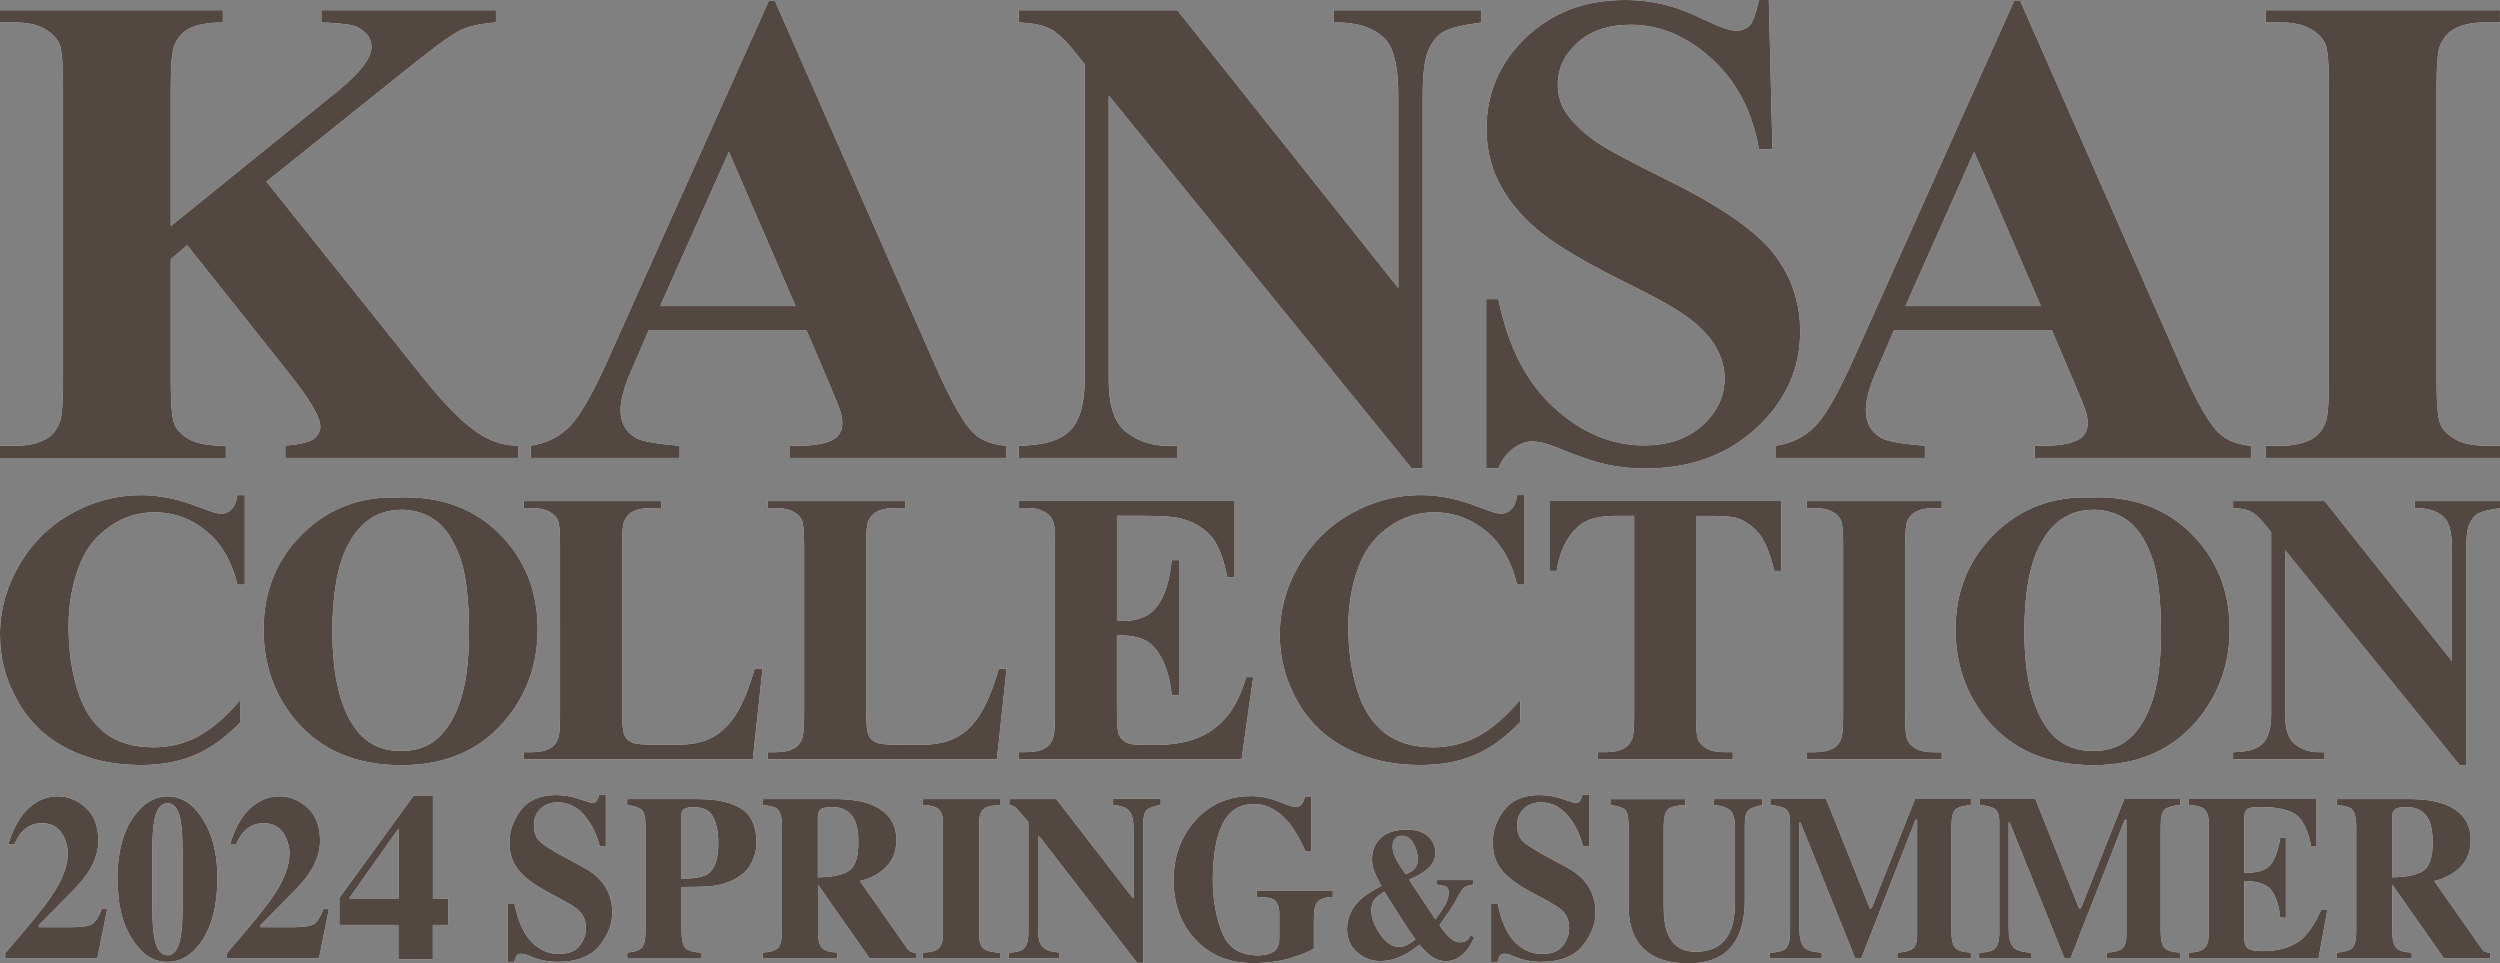
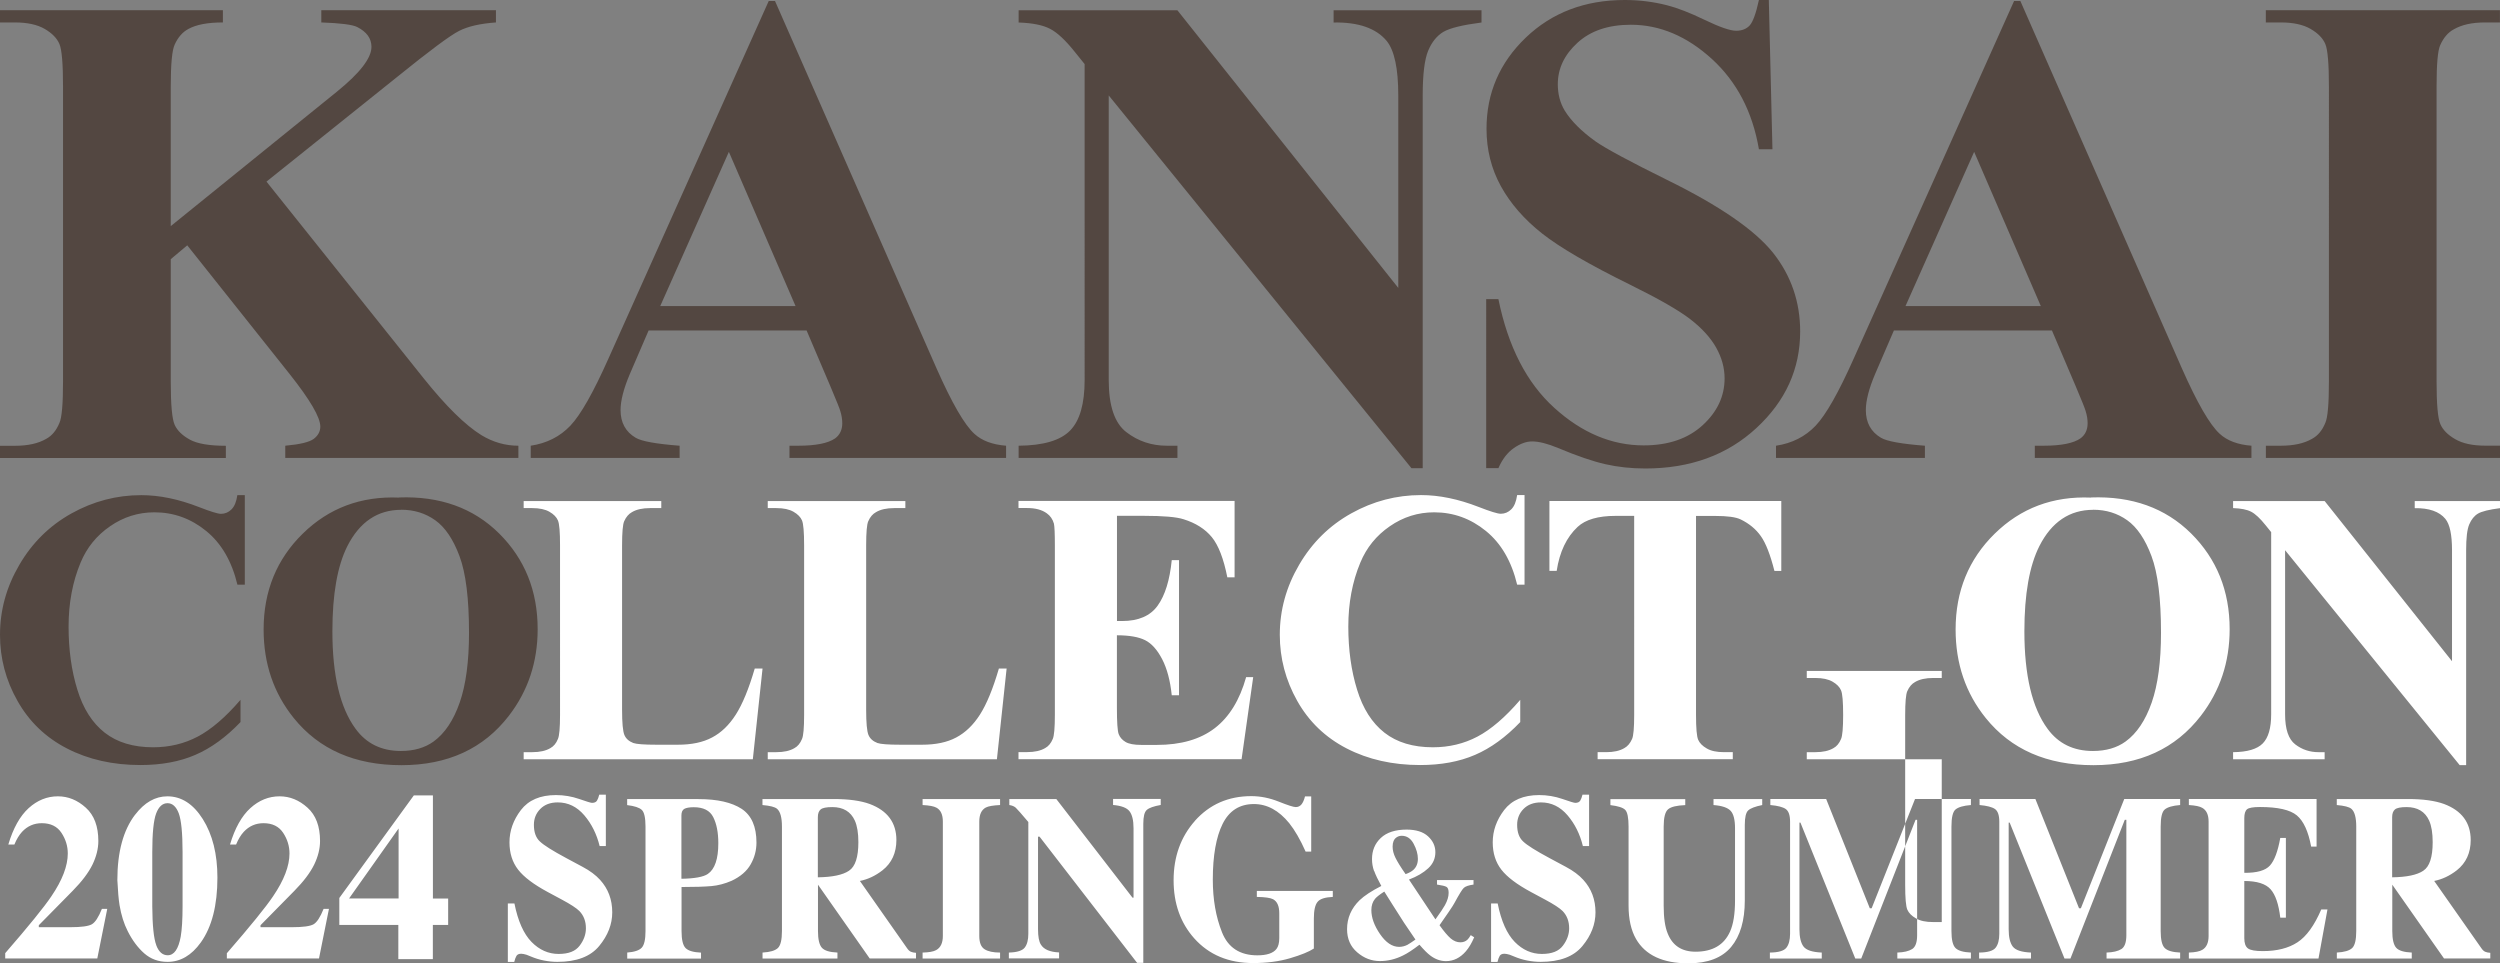
<svg xmlns="http://www.w3.org/2000/svg" viewBox="0 0 378.77 145.94">
  <rect x="0" y="0" width="378.77" height="145.94" fill="#808080" stroke="none" />
  <defs>
    <style>.cls-1,.cls-2{fill:#fff;stroke-width:0}.cls-2{fill:#534741}</style>
  </defs>
  <g>
-     <path d="m40.37 27.51 23.86 29.86c3.37 4.2 6.27 7.05 8.71 8.56 1.77 1.07 3.63 1.6 5.6 1.6v1.85H43.22v-1.85c2.23-.2 3.68-.55 4.33-1.05.65-.5.98-1.12.98-1.85 0-1.4-1.54-4.03-4.6-7.9L28.37 37.17l-2.5 2.1v18.51c0 3.53.2 5.74.6 6.6.4.87 1.17 1.61 2.3 2.23 1.13.62 2.95.93 5.45.93v1.85H0v-1.85h2.25c1.97 0 3.55-.35 4.75-1.05.87-.47 1.53-1.27 2-2.4.37-.8.55-2.9.55-6.3V13.16c0-3.47-.18-5.64-.55-6.5-.37-.87-1.11-1.63-2.23-2.28-1.12-.65-2.62-.98-4.53-.98H0V1.55h33.77V3.4c-2.3 0-4.05.33-5.25 1-.87.47-1.55 1.25-2.05 2.35-.4.83-.6 2.97-.6 6.4v21.11L51.03 13.9c3.5-2.83 5.25-5.1 5.25-6.8 0-1.27-.72-2.27-2.15-3-.73-.37-2.55-.6-5.45-.7V1.55h26.46V3.4c-2.37.17-4.23.59-5.58 1.28-1.35.68-4.46 2.99-9.33 6.93L40.37 27.52ZM122.23 50.07H98.27l-2.85 6.61c-.93 2.2-1.4 4.02-1.4 5.45 0 1.9.77 3.3 2.3 4.2.9.53 3.12.93 6.65 1.2v1.85H80.41v-1.85c2.43-.37 4.43-1.38 6-3.03 1.57-1.65 3.5-5.06 5.8-10.23L116.47.15h.95l24.46 55.63c2.33 5.27 4.25 8.59 5.75 9.95 1.13 1.04 2.74 1.64 4.8 1.8v1.85h-32.82v-1.85h1.35c2.63 0 4.48-.37 5.55-1.1.73-.53 1.1-1.3 1.1-2.3 0-.6-.1-1.22-.3-1.85-.07-.3-.57-1.55-1.5-3.75l-3.6-8.45Zm-1.7-3.7-10.1-23.36-10.4 23.36h20.51ZM178.38 1.55l33.47 42.07V14.46c0-4.07-.59-6.82-1.75-8.25-1.6-1.93-4.29-2.87-8.05-2.8V1.56h22.41v1.85c-2.87.37-4.79.84-5.78 1.42-.98.59-1.75 1.54-2.3 2.85-.55 1.32-.83 3.58-.83 6.78v56.48h-1.7l-45.87-56.48v43.12c0 3.9.89 6.54 2.68 7.9 1.78 1.37 3.83 2.05 6.13 2.05h1.6v1.85h-24.06v-1.85c3.73-.03 6.34-.8 7.8-2.3 1.47-1.5 2.2-4.05 2.2-7.66V9.71l-1.45-1.8c-1.43-1.8-2.7-2.99-3.8-3.55-1.1-.57-2.68-.88-4.75-.95V1.56h24.06ZM267.99 0l.55 22.61h-2.05c-.97-5.67-3.35-10.23-7.13-13.68-3.79-3.45-7.88-5.18-12.28-5.18-3.4 0-6.09.91-8.08 2.73-1.99 1.82-2.98 3.91-2.98 6.28 0 1.5.35 2.84 1.05 4 .97 1.57 2.52 3.12 4.65 4.65 1.57 1.1 5.19 3.05 10.86 5.85 7.94 3.9 13.29 7.59 16.06 11.05 2.74 3.47 4.1 7.44 4.1 11.91 0 5.67-2.21 10.55-6.63 14.63-4.42 4.09-10.03 6.13-16.83 6.13-2.14 0-4.15-.22-6.05-.65-1.9-.43-4.29-1.25-7.16-2.45-1.6-.67-2.92-1-3.95-1-.87 0-1.78.33-2.75 1-.97.67-1.75 1.68-2.35 3.05h-1.85V45.32h1.85c1.47 7.2 4.29 12.7 8.48 16.48 4.18 3.79 8.7 5.68 13.53 5.68 3.73 0 6.71-1.02 8.93-3.05 2.22-2.03 3.33-4.4 3.33-7.1 0-1.6-.43-3.15-1.27-4.65-.85-1.5-2.14-2.93-3.88-4.28-1.73-1.35-4.8-3.11-9.2-5.28-6.17-3.04-10.61-5.62-13.31-7.75-2.7-2.14-4.78-4.52-6.23-7.15-1.45-2.63-2.18-5.54-2.18-8.71 0-5.4 1.98-10 5.95-13.81 3.97-3.8 8.97-5.7 15.01-5.7 2.2 0 4.33.27 6.4.8 1.57.4 3.48 1.14 5.73 2.23 2.25 1.08 3.83 1.63 4.73 1.63.87 0 1.55-.27 2.05-.8.49-.54.96-1.83 1.4-3.86h1.5ZM310.9 50.07h-23.96l-2.85 6.61c-.93 2.2-1.4 4.02-1.4 5.45 0 1.9.77 3.3 2.3 4.2.9.53 3.12.93 6.65 1.2v1.85h-22.56v-1.85c2.44-.37 4.43-1.38 6-3.03 1.57-1.65 3.5-5.06 5.8-10.23L305.15.15h.95l24.46 55.63c2.33 5.27 4.25 8.59 5.75 9.95 1.13 1.04 2.74 1.64 4.8 1.8v1.85h-32.82v-1.85h1.35c2.63 0 4.49-.37 5.55-1.1.73-.53 1.1-1.3 1.1-2.3 0-.6-.1-1.22-.3-1.85-.07-.3-.57-1.55-1.5-3.75l-3.6-8.45Zm-1.7-3.7-10.1-23.36-10.4 23.36h20.51ZM378.77 67.53v1.85H343.3v-1.85h2.25c1.97 0 3.55-.35 4.75-1.05.87-.47 1.54-1.27 2-2.4.37-.8.55-2.9.55-6.31V13.16c0-3.47-.18-5.64-.55-6.5-.37-.87-1.11-1.63-2.23-2.28-1.12-.65-2.63-.98-4.53-.98h-2.25V1.55h35.47V3.4h-2.25c-1.97 0-3.55.35-4.75 1.05-.87.47-1.55 1.27-2.05 2.4-.37.8-.55 2.9-.55 6.3v44.62c0 3.47.19 5.64.58 6.5.38.87 1.13 1.63 2.25 2.27 1.12.65 2.63.98 4.53.98h2.25ZM37.09 75.02v13.56h-1.12c-.85-3.54-2.42-6.25-4.73-8.13-2.31-1.88-4.92-2.83-7.84-2.83-2.44 0-4.68.7-6.72 2.11-2.04 1.4-3.53 3.24-4.47 5.51-1.21 2.9-1.82 6.13-1.82 9.69 0 3.5.44 6.69 1.33 9.56.88 2.88 2.27 5.05 4.15 6.52 1.88 1.47 4.33 2.21 7.33 2.21 2.46 0 4.71-.54 6.76-1.62s4.21-2.93 6.48-5.57v3.37c-2.19 2.29-4.47 3.95-6.85 4.97-2.37 1.03-5.15 1.54-8.32 1.54-4.17 0-7.88-.84-11.12-2.51-3.24-1.67-5.74-4.08-7.5-7.21C.88 103.07 0 99.73 0 96.19c0-3.73.97-7.27 2.93-10.61 1.95-3.35 4.58-5.94 7.9-7.79 3.32-1.85 6.84-2.77 10.57-2.77 2.75 0 5.65.6 8.71 1.79 1.77.69 2.89 1.04 3.37 1.04.61 0 1.15-.23 1.6-.68.45-.45.74-1.17.88-2.15h1.12ZM60.43 75.37c6.23-.23 11.29 1.59 15.19 5.45 3.89 3.87 5.84 8.7 5.84 14.51 0 4.96-1.45 9.33-4.35 13.1-3.85 5-9.28 7.5-16.29 7.5-7.04 0-12.48-2.38-16.32-7.15-3.04-3.77-4.56-8.24-4.56-13.41 0-5.81 1.98-10.65 5.93-14.52 3.95-3.87 8.81-5.7 14.58-5.46m.35 1.85c-3.58 0-6.3 1.83-8.16 5.48-1.52 3-2.28 7.31-2.28 12.92 0 6.67 1.17 11.6 3.52 14.79 1.63 2.23 3.92 3.35 6.86 3.35 1.98 0 3.63-.48 4.96-1.44 1.69-1.23 3.01-3.2 3.95-5.9.94-2.7 1.41-6.22 1.41-10.57 0-5.17-.48-9.04-1.44-11.61-.96-2.57-2.19-4.38-3.68-5.44-1.49-1.06-3.21-1.59-5.15-1.59" class="cls-1" />
-     <path d="m115.53 101.3-1.47 13.73H79.34v-1.07h1.3c1.13 0 2.05-.2 2.74-.61.5-.27.89-.73 1.15-1.39.21-.46.32-1.67.32-3.63V82.6c0-2-.1-3.25-.32-3.75-.21-.5-.64-.94-1.28-1.31-.64-.37-1.51-.56-2.61-.56h-1.3v-1.07h20.85v1.07h-1.7c-1.13 0-2.05.2-2.74.61-.5.27-.89.73-1.18 1.38-.21.46-.32 1.67-.32 3.64v24.92c0 2 .12 3.27.35 3.82.23.55.68.96 1.35 1.22.48.17 1.64.26 3.49.26h3.26c2.08 0 3.81-.36 5.19-1.1 1.39-.73 2.58-1.88 3.59-3.46 1.01-1.58 1.97-3.9 2.87-6.98h1.18ZM152.51 101.3l-1.47 13.73h-34.72v-1.07h1.3c1.13 0 2.05-.2 2.74-.61.5-.27.88-.73 1.15-1.39.21-.46.32-1.67.32-3.63V82.6c0-2-.11-3.25-.32-3.75-.21-.5-.64-.94-1.28-1.31-.64-.37-1.51-.56-2.61-.56h-1.3v-1.07h20.85v1.07h-1.7c-1.13 0-2.05.2-2.74.61-.5.27-.9.73-1.18 1.38-.21.46-.32 1.67-.32 3.64v24.92c0 2 .12 3.27.35 3.82.23.55.68.96 1.36 1.22.48.17 1.64.26 3.49.26h3.26c2.08 0 3.81-.36 5.19-1.1 1.38-.73 2.58-1.88 3.59-3.46 1.01-1.58 1.97-3.9 2.87-6.98h1.18ZM169.23 78.17v15.92h.78c2.48 0 4.28-.78 5.39-2.34 1.12-1.56 1.83-3.86 2.13-6.89h1.1v20.48h-1.1c-.23-2.23-.72-4.06-1.46-5.48-.74-1.42-1.6-2.38-2.58-2.87-.98-.49-2.4-.74-4.27-.74v11.02c0 2.15.09 3.47.27 3.95.18.48.52.88 1.02 1.18.5.31 1.31.46 2.42.46h2.34c3.65 0 6.58-.85 8.78-2.54 2.2-1.69 3.78-4.27 4.75-7.73h1.07l-1.76 12.43h-33.8v-1.07h1.3c1.13 0 2.05-.2 2.74-.61.5-.27.88-.73 1.15-1.38.21-.46.32-1.67.32-3.63V82.6c0-1.77-.05-2.85-.14-3.26-.19-.67-.55-1.19-1.07-1.56-.73-.54-1.73-.81-3-.81h-1.3V75.9h32.74v11.57h-1.1c-.56-2.83-1.34-4.85-2.35-6.09-1.01-1.23-2.44-2.14-4.28-2.71-1.07-.35-3.09-.52-6.05-.52h-4.04ZM230.98 75.02v13.56h-1.12c-.85-3.54-2.42-6.25-4.73-8.13-2.31-1.88-4.92-2.83-7.84-2.83-2.44 0-4.68.7-6.72 2.11-2.04 1.4-3.53 3.24-4.47 5.51-1.21 2.9-1.82 6.13-1.82 9.69 0 3.5.44 6.69 1.33 9.56.88 2.88 2.27 5.05 4.15 6.52 1.88 1.47 4.33 2.21 7.33 2.21 2.46 0 4.71-.54 6.76-1.62s4.21-2.93 6.48-5.57v3.37c-2.19 2.29-4.47 3.95-6.85 4.97-2.38 1.03-5.15 1.54-8.32 1.54-4.17 0-7.88-.84-11.12-2.51-3.24-1.67-5.74-4.08-7.5-7.21-1.76-3.13-2.64-6.47-2.64-10.01 0-3.73.97-7.27 2.93-10.61 1.95-3.34 4.58-5.94 7.9-7.79 3.32-1.85 6.84-2.77 10.57-2.77 2.75 0 5.65.6 8.71 1.79 1.77.69 2.89 1.04 3.37 1.04.61 0 1.15-.23 1.6-.68.45-.45.74-1.17.88-2.15h1.12ZM269.88 75.92V86.5h-1.04c-.62-2.44-1.3-4.2-2.05-5.26-.75-1.07-1.78-1.92-3.08-2.55-.73-.35-2.01-.52-3.84-.52h-2.91v30.17c0 2 .11 3.25.33 3.75.22.5.65.94 1.3 1.31.64.38 1.52.56 2.64.56h1.3v1.07h-20.48v-1.07h1.3c1.13 0 2.05-.2 2.74-.61.5-.27.89-.73 1.18-1.39.21-.46.32-1.67.32-3.63V78.16h-2.83c-2.63 0-4.55.56-5.74 1.67-1.67 1.56-2.73 3.78-3.17 6.66h-1.1V75.91h35.13ZM294.19 113.96v1.07h-20.45v-1.07h1.3c1.13 0 2.05-.2 2.74-.61.5-.27.88-.73 1.15-1.38.21-.46.32-1.67.32-3.63V82.61c0-2-.1-3.25-.32-3.75-.21-.5-.64-.94-1.28-1.31-.64-.37-1.51-.56-2.61-.56h-1.3v-1.07h20.45v1.07h-1.3c-1.13 0-2.05.2-2.74.61-.5.27-.89.73-1.18 1.39-.21.46-.32 1.67-.32 3.63v25.73c0 2 .11 3.25.33 3.75.22.5.65.94 1.3 1.31.64.38 1.51.56 2.61.56h1.3ZM316.78 75.37c6.23-.23 11.29 1.59 15.19 5.45 3.89 3.87 5.84 8.7 5.84 14.51 0 4.96-1.45 9.33-4.35 13.1-3.85 5-9.28 7.5-16.29 7.5-7.04 0-12.48-2.38-16.32-7.15-3.04-3.77-4.56-8.24-4.56-13.41 0-5.81 1.98-10.65 5.93-14.52 3.95-3.87 8.81-5.7 14.58-5.46m.35 1.85c-3.58 0-6.3 1.83-8.16 5.48-1.52 3-2.28 7.31-2.28 12.92 0 6.67 1.17 11.6 3.52 14.79 1.63 2.23 3.92 3.35 6.86 3.35 1.98 0 3.64-.48 4.96-1.44 1.69-1.23 3.01-3.2 3.95-5.9.94-2.7 1.41-6.22 1.41-10.57 0-5.17-.48-9.04-1.44-11.61-.96-2.57-2.19-4.38-3.68-5.44-1.49-1.06-3.21-1.59-5.15-1.59M352.21 75.92l19.29 24.26V83.37c0-2.35-.33-3.93-1.01-4.76-.92-1.11-2.47-1.65-4.64-1.62v-1.07h12.92v1.07c-1.65.21-2.76.49-3.33.82-.57.34-1.01.89-1.33 1.64-.32.76-.47 2.06-.47 3.91v32.56h-.98l-26.45-32.56v24.86c0 2.25.51 3.77 1.54 4.56 1.03.79 2.21 1.18 3.53 1.18h.92v1.07h-13.87v-1.07c2.15-.02 3.65-.46 4.5-1.33.85-.87 1.27-2.34 1.27-4.41v-27.6l-.84-1.04c-.83-1.04-1.56-1.72-2.19-2.05-.64-.33-1.55-.51-2.74-.55v-1.07h13.87ZM.79 144.41c3.58-4.12 5.9-6.99 6.99-8.61 1.66-2.44 2.49-4.61 2.49-6.49 0-1.12-.32-2.16-.96-3.13-.64-.97-1.63-1.46-2.98-1.46-1.18 0-2.18.44-2.99 1.31-.44.48-.83 1.12-1.16 1.92h-.92c.74-2.48 1.77-4.32 3.08-5.51 1.31-1.19 2.79-1.79 4.43-1.79 1.55 0 2.96.57 4.23 1.72 1.27 1.14 1.9 2.83 1.9 5.05 0 1.16-.3 2.36-.89 3.58-.6 1.22-1.6 2.55-3.01 3.98l-5.12 5.2v.3h4.77c1.66 0 2.75-.15 3.26-.44.51-.29 1.02-1.07 1.53-2.34h.81l-1.51 7.52H.79v-.82ZM20.47 123.44c1.42-1.86 3.05-2.79 4.89-2.79 2.12 0 3.91 1.15 5.36 3.44 1.48 2.35 2.22 5.31 2.22 8.87 0 4.2-.84 7.48-2.51 9.82-1.41 1.97-3.09 2.95-5.05 2.95-1.38 0-2.55-.43-3.53-1.29-.97-.86-1.8-1.97-2.49-3.34-.59-1.15-1-2.48-1.25-3.97-.14-.87-.25-2.13-.33-3.78 0-4.27.9-7.58 2.69-9.92m3.2 19.77c.38 1.02.96 1.53 1.74 1.53.97 0 1.63-.94 1.97-2.83.18-1.04.28-2.57.28-4.6v-8.2c0-2.9-.2-4.86-.58-5.88-.39-1.02-.96-1.53-1.7-1.53-.75 0-1.33.52-1.72 1.55-.39 1.03-.59 2.99-.59 5.87v8.2c.02 2.91.22 4.88.61 5.9M34.38 144.41c3.58-4.12 5.9-6.99 6.99-8.61 1.66-2.44 2.49-4.61 2.49-6.49 0-1.12-.32-2.16-.96-3.13-.64-.97-1.63-1.46-2.98-1.46-1.18 0-2.18.44-2.99 1.31-.44.48-.83 1.12-1.16 1.92h-.92c.74-2.48 1.77-4.32 3.08-5.51 1.31-1.19 2.79-1.79 4.43-1.79 1.55 0 2.96.57 4.23 1.72 1.27 1.14 1.9 2.83 1.9 5.05 0 1.16-.3 2.36-.89 3.58-.6 1.22-1.6 2.55-3.01 3.98l-5.12 5.2v.3h4.77c1.66 0 2.75-.15 3.26-.44.51-.29 1.02-1.07 1.53-2.34h.81l-1.51 7.52H34.37v-.82ZM76.97 136.88h.97c.53 2.67 1.4 4.61 2.59 5.83 1.19 1.21 2.56 1.82 4.1 1.82s2.56-.42 3.19-1.25c.63-.83.95-1.71.95-2.63 0-1.07-.33-1.94-.99-2.62-.44-.44-1.32-1.02-2.65-1.73l-2.14-1.15c-2.12-1.14-3.62-2.27-4.49-3.39-.87-1.12-1.31-2.5-1.31-4.14 0-1.75.58-3.38 1.73-4.89 1.16-1.51 2.93-2.27 5.31-2.27 1.21 0 2.39.2 3.52.59 1.13.4 1.78.59 1.94.59.37 0 .62-.11.76-.34.14-.23.25-.53.34-.9h1v7.79h-.94c-.44-1.8-1.21-3.36-2.32-4.66-1.11-1.3-2.45-1.96-4.03-1.96-1.11 0-1.99.33-2.64.99-.65.66-.97 1.46-.97 2.4 0 1.13.3 1.97.91 2.53.59.57 1.93 1.41 4 2.52l2.48 1.33c1.11.59 1.99 1.25 2.64 1.97 1.23 1.35 1.84 2.99 1.84 4.92 0 1.8-.66 3.5-1.98 5.1-1.32 1.6-3.43 2.4-6.33 2.4-.67 0-1.34-.07-2.02-.2-.68-.13-1.36-.34-2.02-.62l-.65-.26c-.15-.05-.3-.08-.44-.11s-.26-.04-.36-.04c-.34 0-.58.11-.71.32-.13.22-.24.52-.34.92h-.97v-8.85ZM95.01 144.32c1.1-.08 1.84-.33 2.22-.74.38-.41.57-1.25.57-2.52v-15.82c0-1.34-.19-2.19-.57-2.54-.38-.35-1.12-.59-2.21-.72v-.91h10.81c2.86 0 5.04.5 6.54 1.48 1.49.99 2.24 2.69 2.24 5.1 0 1.18-.29 2.28-.88 3.31-.58 1.03-1.55 1.86-2.89 2.49-1.02.44-2.03.71-3.05.8-1.02.09-2.53.14-4.53.14v6.67c0 1.32.21 2.18.62 2.59.42.41 1.19.63 2.33.68v.91H95.03v-.91Zm12.23-11.91c1.06-.72 1.59-2.27 1.59-4.66 0-1.63-.26-2.94-.77-3.95s-1.5-1.5-2.95-1.5c-.67 0-1.14.09-1.43.25-.29.17-.44.5-.44.99v9.6c2-.03 3.34-.28 4-.73M115.52 144.32c1.14-.06 1.91-.29 2.33-.68.42-.4.62-1.26.62-2.59v-15.82c0-1.38-.25-2.27-.74-2.69-.33-.28-1.06-.47-2.21-.57v-.91h10.81c2.24 0 4.06.25 5.44.75 2.69 1.01 4.04 2.83 4.04 5.46 0 1.94-.7 3.48-2.11 4.59-1.08.84-2.22 1.37-3.42 1.61l7.14 10.18c.19.28.38.46.59.55.21.09.46.14.77.16v.86h-7.01l-7.83-11.17h-.01v7c0 1.26.2 2.1.59 2.54.39.44 1.18.68 2.36.73v.91h-11.35v-.91Zm13.11-12.4c.95-.62 1.42-2.06 1.42-4.32 0-1.39-.18-2.48-.54-3.28-.62-1.36-1.76-2.04-3.41-2.04-.9 0-1.49.12-1.77.36s-.42.63-.42 1.18v9.1c2.2-.03 3.77-.36 4.71-.99M139.78 144.32c.95-.02 1.64-.14 2.05-.37.68-.37 1.02-1.09 1.02-2.15v-17.32c0-1.05-.32-1.76-.97-2.11-.39-.22-1.1-.35-2.1-.4v-.91h11.74v.91c-1.05.05-1.77.17-2.17.38-.66.36-.98 1.07-.98 2.13v17.32c0 1 .26 1.67.79 2.01.52.34 1.31.51 2.36.51v.91h-11.74v-.91ZM152.85 144.32c1.25-.03 2.05-.29 2.41-.76.36-.47.54-1.17.54-2.09v-16.93c-1.03-1.22-1.66-1.94-1.9-2.16-.24-.22-.57-.35-.98-.41v-.91h7.12L171.58 136h.16v-10.51c0-1.21-.21-2.07-.62-2.59-.41-.52-1.24-.83-2.48-.94v-.91h7.22v.91c-1.05.19-1.75.43-2.11.75-.36.31-.53 1.01-.53 2.1v21.07h-.94l-14.78-19.12h-.23v14.02c0 1.1.14 1.88.43 2.33.45.74 1.37 1.13 2.76 1.19v.91h-7.61v-.91ZM181.03 124.37c2.23-2.5 5.08-3.75 8.55-3.75 1.39 0 2.77.28 4.15.83 1.38.55 2.24.83 2.58.83.36 0 .65-.14.87-.4.22-.27.4-.67.54-1.22h.94v8.36h-.85c-.81-1.82-1.64-3.25-2.48-4.3-1.57-1.93-3.36-2.9-5.35-2.9-2.16 0-3.74 1-4.74 3-.99 2-1.49 4.82-1.49 8.45 0 2.98.46 5.64 1.39 7.97.92 2.33 2.71 3.5 5.36 3.5 1.43 0 2.39-.32 2.89-.96.28-.36.43-.91.43-1.64v-3.77c0-1.08-.31-1.79-.94-2.13-.4-.21-1.22-.33-2.46-.35v-.91h11.51v.91c-1.16.05-1.93.29-2.3.74-.38.45-.57 1.29-.57 2.52v4.56c-.74.49-1.95.98-3.61 1.47s-3.52.73-5.58.73c-3.73 0-6.71-1.25-8.94-3.75-2.08-2.34-3.12-5.27-3.12-8.8 0-3.56 1.08-6.56 3.23-8.99M208.18 131.97c-.21-.59-.31-1.19-.31-1.82 0-1.28.44-2.35 1.33-3.19.89-.84 2.19-1.27 3.91-1.27 1.42 0 2.51.34 3.25 1.02.74.68 1.11 1.48 1.11 2.41 0 .95-.36 1.76-1.08 2.43s-1.69 1.25-2.92 1.71l4.01 6.03c.73-1.01 1.21-1.73 1.44-2.15.37-.67.56-1.29.56-1.86 0-.47-.1-.77-.31-.9s-.69-.25-1.45-.36v-.68h5.53v.68c-.73.1-1.22.27-1.47.5-.25.23-.72 1-1.42 2.29-.11.22-.4.67-.87 1.36-.23.35-.7 1.02-1.39 2.01.67.94 1.23 1.6 1.69 2 .46.39.95.59 1.46.59.43 0 .79-.13 1.08-.4.16-.15.32-.38.5-.69l.52.33c-.38.88-.8 1.59-1.26 2.12-.86.99-1.86 1.49-3.01 1.49-.83 0-1.63-.28-2.38-.85-.44-.33-.99-.88-1.64-1.64-.99.76-1.82 1.31-2.49 1.63-1.14.57-2.31.85-3.5.85-1.27 0-2.42-.44-3.44-1.32-1.03-.88-1.54-2.05-1.54-3.51 0-1.7.64-3.16 1.9-4.39.71-.68 1.81-1.4 3.29-2.16-.51-.93-.87-1.68-1.08-2.27m5.08 11.16c.26-.14.65-.4 1.17-.77-.87-1.27-1.44-2.12-1.73-2.55-.29-.44-.86-1.34-1.72-2.7l-1.27-2.02c-.7.45-1.17.82-1.4 1.1-.37.45-.56 1.02-.56 1.71 0 1.14.44 2.36 1.32 3.64.88 1.28 1.84 1.93 2.89 1.93.43 0 .87-.11 1.3-.33m.86-11.34c.45-.41.68-.97.68-1.66 0-.73-.22-1.5-.65-2.3-.43-.8-1.03-1.2-1.8-1.2-.29 0-.56.08-.8.25-.39.27-.58.74-.58 1.39 0 .54.14 1.11.44 1.71.29.59.8 1.42 1.53 2.46.53-.19.92-.41 1.18-.65M225.94 136.88h.97c.53 2.67 1.4 4.61 2.59 5.83 1.19 1.21 2.56 1.82 4.1 1.82s2.56-.42 3.19-1.25c.63-.83.95-1.71.95-2.63 0-1.07-.33-1.94-.99-2.62-.44-.44-1.32-1.02-2.65-1.73l-2.14-1.15c-2.12-1.14-3.62-2.27-4.49-3.39-.87-1.12-1.31-2.5-1.31-4.14 0-1.75.58-3.38 1.73-4.89 1.16-1.51 2.93-2.27 5.31-2.27 1.21 0 2.39.2 3.52.59 1.13.4 1.78.59 1.94.59.37 0 .62-.11.76-.34.14-.23.25-.53.34-.9h1v7.79h-.94c-.44-1.8-1.21-3.36-2.32-4.66-1.11-1.3-2.45-1.96-4.03-1.96-1.11 0-1.99.33-2.64.99-.65.66-.97 1.46-.97 2.4 0 1.13.3 1.97.91 2.53.59.57 1.93 1.41 4 2.52l2.48 1.33c1.11.59 1.99 1.25 2.64 1.97 1.23 1.35 1.84 2.99 1.84 4.92 0 1.8-.66 3.5-1.98 5.1-1.32 1.6-3.43 2.4-6.33 2.4-.67 0-1.34-.07-2.02-.2-.68-.13-1.36-.34-2.02-.62l-.65-.26c-.15-.05-.3-.08-.44-.11s-.26-.04-.36-.04c-.34 0-.58.11-.71.32-.13.22-.24.52-.34.92h-.97v-8.85ZM255.33 121.07v.91c-1.3.05-2.17.26-2.61.64-.44.38-.66 1.26-.66 2.62v11.98c0 1.82.2 3.22.61 4.21.73 1.84 2.14 2.76 4.22 2.76 2.58 0 4.32-1.02 5.23-3.06.5-1.12.75-2.68.75-4.7v-10.94c0-1.28-.22-2.16-.66-2.64-.44-.48-1.31-.78-2.6-.88v-.91h7.38v.91c-1.07.22-1.78.49-2.12.81-.35.32-.52 1.06-.52 2.21v11.44c0 3.04-.69 5.38-2.07 7.04-1.38 1.65-3.54 2.48-6.49 2.48-3.86 0-6.5-1.23-7.92-3.69-.75-1.31-1.13-2.99-1.13-5.05v-11.97c0-1.34-.17-2.19-.5-2.53-.33-.35-1.09-.59-2.25-.73v-.91h11.35ZM268.15 144.32c1.28-.01 2.11-.25 2.49-.72.38-.47.57-1.18.57-2.12v-16.99c0-.97-.22-1.61-.66-1.92-.44-.3-1.21-.5-2.33-.6v-.91h8.46l6.61 16.55h.28l6.57-16.55h8.47v.91c-1.14.09-1.91.32-2.33.67-.42.35-.62 1.22-.62 2.6v15.82c0 1.32.21 2.18.62 2.58.42.41 1.19.63 2.33.68v.91h-11.15v-.91c.99-.03 1.74-.21 2.25-.53.5-.32.75-1.02.75-2.1v-17.48h-.24l-8.23 21.02h-.9l-8.31-20.6h-.15v16.17c0 1.19.21 2.07.62 2.61.42.55 1.33.85 2.76.91v.91h-7.86v-.91ZM299.85 144.32c1.28-.01 2.11-.25 2.49-.72.38-.47.57-1.18.57-2.12v-16.99c0-.97-.22-1.61-.66-1.92-.44-.3-1.21-.5-2.33-.6v-.91h8.46l6.61 16.55h.28l6.57-16.55h8.47v.91c-1.14.09-1.91.32-2.33.67-.42.35-.62 1.22-.62 2.6v15.82c0 1.32.21 2.18.62 2.58.42.41 1.19.63 2.33.68v.91h-11.15v-.91c.99-.03 1.74-.21 2.25-.53.5-.32.75-1.02.75-2.1v-17.48h-.24l-8.23 21.02h-.9l-8.31-20.6h-.15v16.17c0 1.19.21 2.07.62 2.61.42.55 1.33.85 2.76.91v.91h-7.86v-.91ZM331.63 145.23v-.91c.96-.03 1.65-.17 2.05-.42.62-.37.94-1.07.94-2.09v-17.32c0-1.04-.32-1.74-.97-2.1-.37-.22-1.04-.36-2.02-.42v-.91h19.35v7.21h-.82c-.43-2.3-1.15-3.88-2.17-4.73-1.02-.85-2.88-1.27-5.58-1.27-1.03 0-1.68.11-1.96.34-.28.23-.42.68-.42 1.35v8.28c1.91.02 3.21-.35 3.89-1.11.68-.76 1.2-2.16 1.56-4.18h.85v12.08h-.85c-.24-2.04-.73-3.47-1.47-4.3-.74-.83-2.06-1.25-3.98-1.25v8.66c0 .76.18 1.27.55 1.55.37.28 1.12.41 2.25.41 2.14 0 3.89-.44 5.25-1.33 1.36-.88 2.56-2.54 3.61-4.98h.94l-1.36 7.44h-19.63ZM354.04 144.32c1.14-.06 1.91-.29 2.33-.68.42-.4.62-1.26.62-2.59v-15.82c0-1.38-.25-2.27-.74-2.69-.33-.28-1.06-.47-2.21-.57v-.91h10.81c2.24 0 4.06.25 5.44.75 2.69 1.01 4.04 2.83 4.04 5.46 0 1.94-.7 3.48-2.11 4.59-1.08.84-2.22 1.37-3.42 1.61l7.14 10.18c.19.28.38.46.59.55.21.09.46.14.77.16v.86h-7.01l-7.83-11.17h-.01v7c0 1.26.2 2.1.59 2.54.39.44 1.18.68 2.36.73v.91h-11.35v-.91Zm13.11-12.4c.95-.62 1.42-2.06 1.42-4.32 0-1.39-.18-2.48-.54-3.28-.62-1.36-1.76-2.04-3.41-2.04-.9 0-1.49.12-1.77.36s-.42.63-.42 1.18v9.1c2.2-.03 3.77-.36 4.71-.99M65.58 140.13v5.19h-5.23v-5.19h-8.94v-4.08l11.29-15.54h2.89v15.62h2.31v4h-2.31Zm-5.19-14.61-7.5 10.6h7.5v-10.6Z" class="cls-1" />
+     <path d="m115.53 101.3-1.47 13.73H79.34v-1.07h1.3c1.13 0 2.05-.2 2.74-.61.5-.27.89-.73 1.15-1.39.21-.46.32-1.67.32-3.63V82.6c0-2-.1-3.25-.32-3.75-.21-.5-.64-.94-1.28-1.31-.64-.37-1.51-.56-2.61-.56h-1.3v-1.07h20.85v1.07h-1.7c-1.13 0-2.05.2-2.74.61-.5.27-.89.73-1.18 1.38-.21.46-.32 1.67-.32 3.64v24.92c0 2 .12 3.27.35 3.82.23.55.68.96 1.35 1.22.48.17 1.64.26 3.49.26h3.26c2.08 0 3.81-.36 5.19-1.1 1.39-.73 2.58-1.88 3.59-3.46 1.01-1.58 1.97-3.9 2.87-6.98h1.18ZM152.51 101.3l-1.47 13.73h-34.72v-1.07h1.3c1.13 0 2.05-.2 2.74-.61.5-.27.88-.73 1.15-1.39.21-.46.32-1.67.32-3.63V82.6c0-2-.11-3.25-.32-3.75-.21-.5-.64-.94-1.28-1.31-.64-.37-1.51-.56-2.61-.56h-1.3v-1.07h20.85v1.07h-1.7c-1.13 0-2.05.2-2.74.61-.5.27-.9.73-1.18 1.38-.21.46-.32 1.67-.32 3.64v24.92c0 2 .12 3.27.35 3.82.23.55.68.96 1.36 1.22.48.17 1.64.26 3.49.26h3.26c2.08 0 3.81-.36 5.19-1.1 1.38-.73 2.58-1.88 3.59-3.46 1.01-1.58 1.97-3.9 2.87-6.98h1.18ZM169.23 78.17v15.92h.78c2.48 0 4.28-.78 5.39-2.34 1.12-1.56 1.83-3.86 2.13-6.89h1.1v20.48h-1.1c-.23-2.23-.72-4.06-1.46-5.48-.74-1.42-1.6-2.38-2.58-2.87-.98-.49-2.4-.74-4.27-.74v11.02c0 2.15.09 3.47.27 3.95.18.48.52.88 1.02 1.18.5.31 1.31.46 2.42.46h2.34c3.65 0 6.58-.85 8.78-2.54 2.2-1.69 3.78-4.27 4.75-7.73h1.07l-1.76 12.43h-33.8v-1.07h1.3c1.13 0 2.05-.2 2.74-.61.5-.27.88-.73 1.15-1.38.21-.46.32-1.67.32-3.63V82.6c0-1.77-.05-2.85-.14-3.26-.19-.67-.55-1.19-1.07-1.56-.73-.54-1.73-.81-3-.81h-1.3V75.9h32.74v11.57h-1.1c-.56-2.83-1.34-4.85-2.35-6.09-1.01-1.23-2.44-2.14-4.28-2.71-1.07-.35-3.09-.52-6.05-.52h-4.04ZM230.98 75.02v13.56h-1.12c-.85-3.54-2.42-6.25-4.73-8.13-2.31-1.88-4.92-2.83-7.84-2.83-2.44 0-4.68.7-6.72 2.11-2.04 1.4-3.53 3.24-4.47 5.51-1.21 2.9-1.82 6.13-1.82 9.69 0 3.5.44 6.69 1.33 9.56.88 2.88 2.27 5.05 4.15 6.52 1.88 1.47 4.33 2.21 7.33 2.21 2.46 0 4.71-.54 6.76-1.62s4.21-2.93 6.48-5.57v3.37c-2.19 2.29-4.47 3.95-6.85 4.97-2.38 1.03-5.15 1.54-8.32 1.54-4.17 0-7.88-.84-11.12-2.51-3.24-1.67-5.74-4.08-7.5-7.21-1.76-3.13-2.64-6.47-2.64-10.01 0-3.73.97-7.27 2.93-10.61 1.95-3.34 4.58-5.94 7.9-7.79 3.32-1.85 6.84-2.77 10.57-2.77 2.75 0 5.65.6 8.71 1.79 1.77.69 2.89 1.04 3.37 1.04.61 0 1.15-.23 1.6-.68.45-.45.74-1.17.88-2.15h1.12ZM269.88 75.92V86.5h-1.04c-.62-2.44-1.3-4.2-2.05-5.26-.75-1.07-1.78-1.92-3.08-2.55-.73-.35-2.01-.52-3.84-.52h-2.91v30.17c0 2 .11 3.25.33 3.75.22.5.65.94 1.3 1.31.64.38 1.52.56 2.64.56h1.3v1.07h-20.48v-1.07h1.3c1.13 0 2.05-.2 2.74-.61.5-.27.89-.73 1.18-1.39.21-.46.32-1.67.32-3.63V78.16h-2.83c-2.63 0-4.55.56-5.74 1.67-1.67 1.56-2.73 3.78-3.17 6.66h-1.1V75.91h35.13ZM294.19 113.96v1.07h-20.45v-1.07h1.3c1.13 0 2.05-.2 2.74-.61.5-.27.88-.73 1.15-1.38.21-.46.32-1.67.32-3.63c0-2-.1-3.25-.32-3.75-.21-.5-.64-.94-1.28-1.31-.64-.37-1.51-.56-2.61-.56h-1.3v-1.07h20.45v1.07h-1.3c-1.13 0-2.05.2-2.74.61-.5.27-.89.73-1.18 1.39-.21.46-.32 1.67-.32 3.63v25.73c0 2 .11 3.25.33 3.75.22.5.65.94 1.3 1.31.64.38 1.51.56 2.61.56h1.3ZM316.78 75.37c6.23-.23 11.29 1.59 15.19 5.45 3.89 3.87 5.84 8.7 5.84 14.51 0 4.96-1.45 9.33-4.35 13.1-3.85 5-9.28 7.5-16.29 7.5-7.04 0-12.48-2.38-16.32-7.15-3.04-3.77-4.56-8.24-4.56-13.41 0-5.81 1.98-10.65 5.93-14.52 3.95-3.87 8.81-5.7 14.58-5.46m.35 1.85c-3.58 0-6.3 1.83-8.16 5.48-1.52 3-2.28 7.31-2.28 12.92 0 6.67 1.17 11.6 3.52 14.79 1.63 2.23 3.92 3.35 6.86 3.35 1.98 0 3.64-.48 4.96-1.44 1.69-1.23 3.01-3.2 3.95-5.9.94-2.7 1.41-6.22 1.41-10.57 0-5.17-.48-9.04-1.44-11.61-.96-2.57-2.19-4.38-3.68-5.44-1.49-1.06-3.21-1.59-5.15-1.59M352.21 75.92l19.29 24.26V83.37c0-2.35-.33-3.93-1.01-4.76-.92-1.11-2.47-1.65-4.64-1.62v-1.07h12.92v1.07c-1.65.21-2.76.49-3.33.82-.57.34-1.01.89-1.33 1.64-.32.76-.47 2.06-.47 3.91v32.56h-.98l-26.45-32.56v24.86c0 2.25.51 3.77 1.54 4.56 1.03.79 2.21 1.18 3.53 1.18h.92v1.07h-13.87v-1.07c2.15-.02 3.65-.46 4.5-1.33.85-.87 1.27-2.34 1.27-4.41v-27.6l-.84-1.04c-.83-1.04-1.56-1.72-2.19-2.05-.64-.33-1.55-.51-2.74-.55v-1.07h13.87ZM.79 144.41c3.58-4.12 5.9-6.99 6.99-8.61 1.66-2.44 2.49-4.61 2.49-6.49 0-1.12-.32-2.16-.96-3.13-.64-.97-1.63-1.46-2.98-1.46-1.18 0-2.18.44-2.99 1.31-.44.48-.83 1.12-1.16 1.92h-.92c.74-2.48 1.77-4.32 3.08-5.51 1.31-1.19 2.79-1.79 4.43-1.79 1.55 0 2.96.57 4.23 1.72 1.27 1.14 1.9 2.83 1.9 5.05 0 1.16-.3 2.36-.89 3.58-.6 1.22-1.6 2.55-3.01 3.98l-5.12 5.2v.3h4.77c1.66 0 2.75-.15 3.26-.44.51-.29 1.02-1.07 1.53-2.34h.81l-1.51 7.52H.79v-.82ZM20.47 123.44c1.42-1.86 3.05-2.79 4.89-2.79 2.12 0 3.91 1.15 5.36 3.44 1.48 2.35 2.22 5.31 2.22 8.87 0 4.2-.84 7.48-2.51 9.82-1.41 1.97-3.09 2.95-5.05 2.95-1.38 0-2.55-.43-3.53-1.29-.97-.86-1.8-1.97-2.49-3.34-.59-1.15-1-2.48-1.25-3.97-.14-.87-.25-2.13-.33-3.78 0-4.27.9-7.58 2.69-9.92m3.2 19.77c.38 1.02.96 1.53 1.74 1.53.97 0 1.63-.94 1.97-2.83.18-1.04.28-2.57.28-4.6v-8.2c0-2.9-.2-4.86-.58-5.88-.39-1.02-.96-1.53-1.7-1.53-.75 0-1.33.52-1.72 1.55-.39 1.03-.59 2.99-.59 5.87v8.2c.02 2.91.22 4.88.61 5.9M34.38 144.41c3.58-4.12 5.9-6.99 6.99-8.61 1.66-2.44 2.49-4.61 2.49-6.49 0-1.12-.32-2.16-.96-3.13-.64-.97-1.63-1.46-2.98-1.46-1.18 0-2.18.44-2.99 1.31-.44.48-.83 1.12-1.16 1.92h-.92c.74-2.48 1.77-4.32 3.08-5.51 1.31-1.19 2.79-1.79 4.43-1.79 1.55 0 2.96.57 4.23 1.72 1.27 1.14 1.9 2.83 1.9 5.05 0 1.16-.3 2.36-.89 3.58-.6 1.22-1.6 2.55-3.01 3.98l-5.12 5.2v.3h4.77c1.66 0 2.75-.15 3.26-.44.51-.29 1.02-1.07 1.53-2.34h.81l-1.51 7.52H34.37v-.82ZM76.97 136.88h.97c.53 2.67 1.4 4.61 2.59 5.83 1.19 1.21 2.56 1.82 4.1 1.82s2.56-.42 3.19-1.25c.63-.83.95-1.71.95-2.63 0-1.07-.33-1.94-.99-2.62-.44-.44-1.32-1.02-2.65-1.73l-2.14-1.15c-2.12-1.14-3.62-2.27-4.49-3.39-.87-1.12-1.31-2.5-1.31-4.14 0-1.75.58-3.38 1.73-4.89 1.16-1.51 2.93-2.27 5.31-2.27 1.21 0 2.39.2 3.52.59 1.13.4 1.78.59 1.94.59.37 0 .62-.11.76-.34.14-.23.25-.53.34-.9h1v7.79h-.94c-.44-1.8-1.21-3.36-2.32-4.66-1.11-1.3-2.45-1.96-4.03-1.96-1.11 0-1.99.33-2.64.99-.65.66-.97 1.46-.97 2.4 0 1.13.3 1.97.91 2.53.59.57 1.93 1.41 4 2.52l2.48 1.33c1.11.59 1.99 1.25 2.64 1.97 1.23 1.35 1.84 2.99 1.84 4.92 0 1.8-.66 3.5-1.98 5.1-1.32 1.6-3.43 2.4-6.33 2.4-.67 0-1.34-.07-2.02-.2-.68-.13-1.36-.34-2.02-.62l-.65-.26c-.15-.05-.3-.08-.44-.11s-.26-.04-.36-.04c-.34 0-.58.11-.71.32-.13.22-.24.52-.34.92h-.97v-8.85ZM95.01 144.32c1.1-.08 1.84-.33 2.22-.74.38-.41.57-1.25.57-2.52v-15.82c0-1.34-.19-2.19-.57-2.54-.38-.35-1.12-.59-2.21-.72v-.91h10.81c2.86 0 5.04.5 6.54 1.48 1.49.99 2.24 2.69 2.24 5.1 0 1.18-.29 2.28-.88 3.31-.58 1.03-1.55 1.86-2.89 2.49-1.02.44-2.03.71-3.05.8-1.02.09-2.53.14-4.53.14v6.67c0 1.32.21 2.18.62 2.59.42.41 1.19.63 2.33.68v.91H95.03v-.91Zm12.23-11.91c1.06-.72 1.59-2.27 1.59-4.66 0-1.63-.26-2.94-.77-3.95s-1.5-1.5-2.95-1.5c-.67 0-1.14.09-1.43.25-.29.17-.44.5-.44.99v9.6c2-.03 3.34-.28 4-.73M115.52 144.32c1.14-.06 1.91-.29 2.33-.68.42-.4.62-1.26.62-2.59v-15.82c0-1.38-.25-2.27-.74-2.69-.33-.28-1.06-.47-2.21-.57v-.91h10.81c2.24 0 4.06.25 5.44.75 2.69 1.01 4.04 2.83 4.04 5.46 0 1.94-.7 3.48-2.11 4.59-1.08.84-2.22 1.37-3.42 1.61l7.14 10.18c.19.28.38.46.59.55.21.09.46.14.77.16v.86h-7.01l-7.83-11.17h-.01v7c0 1.26.2 2.1.59 2.54.39.44 1.18.68 2.36.73v.91h-11.35v-.91Zm13.11-12.4c.95-.62 1.42-2.06 1.42-4.32 0-1.39-.18-2.48-.54-3.28-.62-1.36-1.76-2.04-3.41-2.04-.9 0-1.49.12-1.77.36s-.42.63-.42 1.18v9.1c2.2-.03 3.77-.36 4.71-.99M139.78 144.32c.95-.02 1.64-.14 2.05-.37.68-.37 1.02-1.09 1.02-2.15v-17.32c0-1.05-.32-1.76-.97-2.11-.39-.22-1.1-.35-2.1-.4v-.91h11.74v.91c-1.05.05-1.77.17-2.17.38-.66.36-.98 1.07-.98 2.13v17.32c0 1 .26 1.67.79 2.01.52.34 1.31.51 2.36.51v.91h-11.74v-.91ZM152.85 144.32c1.25-.03 2.05-.29 2.41-.76.36-.47.54-1.17.54-2.09v-16.93c-1.03-1.22-1.66-1.94-1.9-2.16-.24-.22-.57-.35-.98-.41v-.91h7.12L171.58 136h.16v-10.51c0-1.21-.21-2.07-.62-2.59-.41-.52-1.24-.83-2.48-.94v-.91h7.22v.91c-1.05.19-1.75.43-2.11.75-.36.31-.53 1.01-.53 2.1v21.07h-.94l-14.78-19.12h-.23v14.02c0 1.1.14 1.88.43 2.33.45.74 1.37 1.13 2.76 1.19v.91h-7.61v-.91ZM181.03 124.37c2.23-2.5 5.08-3.75 8.55-3.75 1.39 0 2.77.28 4.15.83 1.38.55 2.24.83 2.58.83.36 0 .65-.14.87-.4.22-.27.4-.67.54-1.22h.94v8.36h-.85c-.81-1.82-1.64-3.25-2.48-4.3-1.57-1.93-3.36-2.9-5.35-2.9-2.16 0-3.74 1-4.74 3-.99 2-1.49 4.82-1.49 8.45 0 2.98.46 5.64 1.39 7.97.92 2.33 2.71 3.5 5.36 3.5 1.43 0 2.39-.32 2.89-.96.28-.36.43-.91.43-1.64v-3.77c0-1.08-.31-1.79-.94-2.13-.4-.21-1.22-.33-2.46-.35v-.91h11.51v.91c-1.16.05-1.93.29-2.3.74-.38.45-.57 1.29-.57 2.52v4.56c-.74.49-1.95.98-3.61 1.47s-3.52.73-5.58.73c-3.73 0-6.71-1.25-8.94-3.75-2.08-2.34-3.12-5.27-3.12-8.8 0-3.56 1.08-6.56 3.23-8.99M208.18 131.97c-.21-.59-.31-1.19-.31-1.82 0-1.28.44-2.35 1.33-3.19.89-.84 2.19-1.27 3.91-1.27 1.42 0 2.51.34 3.25 1.02.74.68 1.11 1.48 1.11 2.41 0 .95-.36 1.76-1.08 2.43s-1.69 1.25-2.92 1.71l4.01 6.03c.73-1.01 1.21-1.73 1.44-2.15.37-.67.56-1.29.56-1.86 0-.47-.1-.77-.31-.9s-.69-.25-1.45-.36v-.68h5.53v.68c-.73.1-1.22.27-1.47.5-.25.23-.72 1-1.42 2.29-.11.22-.4.67-.87 1.36-.23.35-.7 1.02-1.39 2.01.67.94 1.23 1.6 1.69 2 .46.39.95.59 1.46.59.43 0 .79-.13 1.08-.4.16-.15.32-.38.5-.69l.52.33c-.38.88-.8 1.59-1.26 2.12-.86.99-1.86 1.49-3.01 1.49-.83 0-1.63-.28-2.38-.85-.44-.33-.99-.88-1.64-1.64-.99.76-1.82 1.31-2.49 1.63-1.14.57-2.31.85-3.5.85-1.27 0-2.42-.44-3.44-1.32-1.03-.88-1.54-2.05-1.54-3.51 0-1.7.64-3.16 1.9-4.39.71-.68 1.81-1.4 3.29-2.16-.51-.93-.87-1.68-1.08-2.27m5.08 11.16c.26-.14.65-.4 1.17-.77-.87-1.27-1.44-2.12-1.73-2.55-.29-.44-.86-1.34-1.72-2.7l-1.27-2.02c-.7.45-1.17.82-1.4 1.1-.37.45-.56 1.02-.56 1.71 0 1.14.44 2.36 1.32 3.64.88 1.28 1.84 1.93 2.89 1.93.43 0 .87-.11 1.3-.33m.86-11.34c.45-.41.68-.97.68-1.66 0-.73-.22-1.5-.65-2.3-.43-.8-1.03-1.2-1.8-1.2-.29 0-.56.08-.8.25-.39.27-.58.74-.58 1.39 0 .54.14 1.11.44 1.71.29.59.8 1.42 1.53 2.46.53-.19.92-.41 1.18-.65M225.94 136.88h.97c.53 2.67 1.4 4.61 2.59 5.83 1.19 1.21 2.56 1.82 4.1 1.82s2.56-.42 3.19-1.25c.63-.83.95-1.71.95-2.63 0-1.07-.33-1.94-.99-2.62-.44-.44-1.32-1.02-2.65-1.73l-2.14-1.15c-2.12-1.14-3.62-2.27-4.49-3.39-.87-1.12-1.31-2.5-1.31-4.14 0-1.75.58-3.38 1.73-4.89 1.16-1.51 2.93-2.27 5.31-2.27 1.21 0 2.39.2 3.52.59 1.13.4 1.78.59 1.94.59.37 0 .62-.11.76-.34.14-.23.25-.53.34-.9h1v7.79h-.94c-.44-1.8-1.21-3.36-2.32-4.66-1.11-1.3-2.45-1.96-4.03-1.96-1.11 0-1.99.33-2.64.99-.65.66-.97 1.46-.97 2.4 0 1.13.3 1.97.91 2.53.59.57 1.93 1.41 4 2.52l2.48 1.33c1.11.59 1.99 1.25 2.64 1.97 1.23 1.35 1.84 2.99 1.84 4.92 0 1.8-.66 3.5-1.98 5.1-1.32 1.6-3.43 2.4-6.33 2.4-.67 0-1.34-.07-2.02-.2-.68-.13-1.36-.34-2.02-.62l-.65-.26c-.15-.05-.3-.08-.44-.11s-.26-.04-.36-.04c-.34 0-.58.11-.71.32-.13.22-.24.52-.34.92h-.97v-8.85ZM255.33 121.07v.91c-1.3.05-2.17.26-2.61.64-.44.38-.66 1.26-.66 2.62v11.98c0 1.82.2 3.22.61 4.21.73 1.84 2.14 2.76 4.22 2.76 2.58 0 4.32-1.02 5.23-3.06.5-1.12.75-2.68.75-4.7v-10.94c0-1.28-.22-2.16-.66-2.64-.44-.48-1.31-.78-2.6-.88v-.91h7.38v.91c-1.07.22-1.78.49-2.12.81-.35.32-.52 1.06-.52 2.21v11.44c0 3.04-.69 5.38-2.07 7.04-1.38 1.65-3.54 2.48-6.49 2.48-3.86 0-6.5-1.23-7.92-3.69-.75-1.31-1.13-2.99-1.13-5.05v-11.97c0-1.34-.17-2.19-.5-2.53-.33-.35-1.09-.59-2.25-.73v-.91h11.35ZM268.15 144.32c1.28-.01 2.11-.25 2.49-.72.38-.47.57-1.18.57-2.12v-16.99c0-.97-.22-1.61-.66-1.92-.44-.3-1.21-.5-2.33-.6v-.91h8.46l6.61 16.55h.28l6.57-16.55h8.47v.91c-1.14.09-1.91.32-2.33.67-.42.35-.62 1.22-.62 2.6v15.82c0 1.32.21 2.18.62 2.58.42.41 1.19.63 2.33.68v.91h-11.15v-.91c.99-.03 1.74-.21 2.25-.53.5-.32.75-1.02.75-2.1v-17.48h-.24l-8.23 21.02h-.9l-8.31-20.6h-.15v16.17c0 1.19.21 2.07.62 2.61.42.55 1.33.85 2.76.91v.91h-7.86v-.91ZM299.85 144.32c1.28-.01 2.11-.25 2.49-.72.38-.47.57-1.18.57-2.12v-16.99c0-.97-.22-1.61-.66-1.92-.44-.3-1.21-.5-2.33-.6v-.91h8.46l6.61 16.55h.28l6.57-16.55h8.47v.91c-1.14.09-1.91.32-2.33.67-.42.35-.62 1.22-.62 2.6v15.82c0 1.32.21 2.18.62 2.58.42.41 1.19.63 2.33.68v.91h-11.15v-.91c.99-.03 1.74-.21 2.25-.53.5-.32.75-1.02.75-2.1v-17.48h-.24l-8.23 21.02h-.9l-8.31-20.6h-.15v16.17c0 1.19.21 2.07.62 2.61.42.55 1.33.85 2.76.91v.91h-7.86v-.91ZM331.63 145.23v-.91c.96-.03 1.65-.17 2.05-.42.62-.37.94-1.07.94-2.09v-17.32c0-1.04-.32-1.74-.97-2.1-.37-.22-1.04-.36-2.02-.42v-.91h19.35v7.21h-.82c-.43-2.3-1.15-3.88-2.17-4.73-1.02-.85-2.88-1.27-5.58-1.27-1.03 0-1.68.11-1.96.34-.28.23-.42.68-.42 1.35v8.28c1.91.02 3.21-.35 3.89-1.11.68-.76 1.2-2.16 1.56-4.18h.85v12.08h-.85c-.24-2.04-.73-3.47-1.47-4.3-.74-.83-2.06-1.25-3.98-1.25v8.66c0 .76.18 1.27.55 1.55.37.28 1.12.41 2.25.41 2.14 0 3.89-.44 5.25-1.33 1.36-.88 2.56-2.54 3.61-4.98h.94l-1.36 7.44h-19.63ZM354.04 144.32c1.14-.06 1.91-.29 2.33-.68.42-.4.62-1.26.62-2.59v-15.82c0-1.38-.25-2.27-.74-2.69-.33-.28-1.06-.47-2.21-.57v-.91h10.81c2.24 0 4.06.25 5.44.75 2.69 1.01 4.04 2.83 4.04 5.46 0 1.94-.7 3.48-2.11 4.59-1.08.84-2.22 1.37-3.42 1.61l7.14 10.18c.19.28.38.46.59.55.21.09.46.14.77.16v.86h-7.01l-7.83-11.17h-.01v7c0 1.26.2 2.1.59 2.54.39.44 1.18.68 2.36.73v.91h-11.35v-.91Zm13.11-12.4c.95-.62 1.42-2.06 1.42-4.32 0-1.39-.18-2.48-.54-3.28-.62-1.36-1.76-2.04-3.41-2.04-.9 0-1.49.12-1.77.36s-.42.63-.42 1.18v9.1c2.2-.03 3.77-.36 4.71-.99M65.58 140.13v5.19h-5.23v-5.19h-8.94v-4.08l11.29-15.54h2.89v15.62h2.31v4h-2.31Zm-5.19-14.61-7.5 10.6h7.5v-10.6Z" class="cls-1" />
    <path d="m40.37 27.51 23.86 29.86c3.37 4.2 6.27 7.05 8.71 8.56 1.77 1.07 3.63 1.6 5.6 1.6v1.85H43.22v-1.85c2.23-.2 3.68-.55 4.33-1.05.65-.5.98-1.12.98-1.85 0-1.4-1.54-4.03-4.6-7.9L28.37 37.17l-2.5 2.1v18.51c0 3.53.2 5.74.6 6.6.4.87 1.17 1.61 2.3 2.23 1.13.62 2.95.93 5.45.93v1.85H0v-1.85h2.25c1.97 0 3.55-.35 4.75-1.05.87-.47 1.53-1.27 2-2.4.37-.8.55-2.9.55-6.3V13.16c0-3.47-.18-5.64-.55-6.5-.37-.87-1.11-1.63-2.23-2.28-1.12-.65-2.62-.98-4.53-.98H0V1.55h33.77V3.4c-2.3 0-4.05.33-5.25 1-.87.47-1.55 1.25-2.05 2.35-.4.83-.6 2.97-.6 6.4v21.11L51.03 13.9c3.5-2.83 5.25-5.1 5.25-6.8 0-1.27-.72-2.27-2.15-3-.73-.37-2.55-.6-5.45-.7V1.55h26.46V3.4c-2.37.17-4.23.59-5.58 1.28-1.35.68-4.46 2.99-9.33 6.93L40.37 27.52ZM122.23 50.07H98.27l-2.85 6.61c-.93 2.2-1.4 4.02-1.4 5.45 0 1.9.77 3.3 2.3 4.2.9.53 3.12.93 6.65 1.2v1.85H80.41v-1.85c2.43-.37 4.43-1.38 6-3.03 1.57-1.65 3.5-5.06 5.8-10.23L116.47.15h.95l24.46 55.63c2.33 5.27 4.25 8.59 5.75 9.95 1.13 1.04 2.74 1.64 4.8 1.8v1.85h-32.82v-1.85h1.35c2.63 0 4.48-.37 5.55-1.1.73-.53 1.1-1.3 1.1-2.3 0-.6-.1-1.22-.3-1.85-.07-.3-.57-1.55-1.5-3.75l-3.6-8.45Zm-1.7-3.7-10.1-23.36-10.4 23.36h20.51ZM178.38 1.55l33.47 42.07V14.46c0-4.07-.59-6.82-1.75-8.25-1.6-1.93-4.29-2.87-8.05-2.8V1.56h22.41v1.85c-2.87.37-4.79.84-5.78 1.42-.98.59-1.75 1.54-2.3 2.85-.55 1.32-.83 3.58-.83 6.78v56.48h-1.7l-45.87-56.48v43.12c0 3.9.89 6.54 2.68 7.9 1.78 1.37 3.83 2.05 6.13 2.05h1.6v1.85h-24.06v-1.85c3.73-.03 6.34-.8 7.8-2.3 1.47-1.5 2.2-4.05 2.2-7.66V9.71l-1.45-1.8c-1.43-1.8-2.7-2.99-3.8-3.55-1.1-.57-2.68-.88-4.75-.95V1.56h24.06ZM267.99 0l.55 22.61h-2.05c-.97-5.67-3.35-10.23-7.13-13.68-3.79-3.45-7.88-5.18-12.28-5.18-3.4 0-6.09.91-8.08 2.73-1.99 1.82-2.98 3.91-2.98 6.28 0 1.5.35 2.84 1.05 4 .97 1.57 2.52 3.12 4.65 4.65 1.57 1.1 5.19 3.05 10.86 5.85 7.94 3.9 13.29 7.59 16.06 11.05 2.74 3.47 4.1 7.44 4.1 11.91 0 5.67-2.21 10.55-6.63 14.63-4.42 4.09-10.03 6.13-16.83 6.13-2.14 0-4.15-.22-6.05-.65-1.9-.43-4.29-1.25-7.16-2.45-1.6-.67-2.92-1-3.95-1-.87 0-1.78.33-2.75 1-.97.67-1.75 1.68-2.35 3.05h-1.85V45.32h1.85c1.47 7.2 4.29 12.7 8.48 16.48 4.18 3.79 8.7 5.68 13.53 5.68 3.73 0 6.71-1.02 8.93-3.05 2.22-2.03 3.33-4.4 3.33-7.1 0-1.6-.43-3.15-1.27-4.65-.85-1.5-2.14-2.93-3.88-4.28-1.73-1.35-4.8-3.11-9.2-5.28-6.17-3.04-10.61-5.62-13.31-7.75-2.7-2.14-4.78-4.52-6.23-7.15-1.45-2.63-2.18-5.54-2.18-8.71 0-5.4 1.98-10 5.95-13.81 3.97-3.8 8.97-5.7 15.01-5.7 2.2 0 4.33.27 6.4.8 1.57.4 3.48 1.14 5.73 2.23 2.25 1.08 3.83 1.63 4.73 1.63.87 0 1.55-.27 2.05-.8.49-.54.96-1.83 1.4-3.86h1.5ZM310.9 50.07h-23.96l-2.85 6.61c-.93 2.2-1.4 4.02-1.4 5.45 0 1.9.77 3.3 2.3 4.2.9.53 3.12.93 6.65 1.2v1.85h-22.56v-1.85c2.44-.37 4.43-1.38 6-3.03 1.57-1.65 3.5-5.06 5.8-10.23L305.15.15h.95l24.46 55.63c2.33 5.27 4.25 8.59 5.75 9.95 1.13 1.04 2.74 1.64 4.8 1.8v1.85h-32.82v-1.85h1.35c2.63 0 4.49-.37 5.55-1.1.73-.53 1.1-1.3 1.1-2.3 0-.6-.1-1.22-.3-1.85-.07-.3-.57-1.55-1.5-3.75l-3.6-8.45Zm-1.7-3.7-10.1-23.36-10.4 23.36h20.51ZM378.77 67.53v1.85H343.3v-1.85h2.25c1.97 0 3.55-.35 4.75-1.05.87-.47 1.54-1.27 2-2.4.37-.8.55-2.9.55-6.31V13.16c0-3.47-.18-5.64-.55-6.5-.37-.87-1.11-1.63-2.23-2.28-1.12-.65-2.63-.98-4.53-.98h-2.25V1.55h35.47V3.4h-2.25c-1.97 0-3.55.35-4.75 1.05-.87.47-1.55 1.27-2.05 2.4-.37.8-.55 2.9-.55 6.3v44.62c0 3.47.19 5.64.58 6.5.38.87 1.13 1.63 2.25 2.27 1.12.65 2.63.98 4.53.98h2.25ZM37.09 75.02v13.56h-1.12c-.85-3.54-2.42-6.25-4.73-8.13-2.31-1.88-4.92-2.83-7.84-2.83-2.44 0-4.68.7-6.72 2.11-2.04 1.4-3.53 3.24-4.47 5.51-1.21 2.9-1.82 6.13-1.82 9.69 0 3.5.44 6.69 1.33 9.56.88 2.88 2.27 5.05 4.15 6.52 1.88 1.47 4.33 2.21 7.33 2.21 2.46 0 4.71-.54 6.76-1.62s4.21-2.93 6.48-5.57v3.37c-2.19 2.29-4.47 3.95-6.85 4.97-2.37 1.03-5.15 1.54-8.32 1.54-4.17 0-7.88-.84-11.12-2.51-3.24-1.67-5.74-4.08-7.5-7.21C.88 103.07 0 99.73 0 96.19c0-3.73.97-7.27 2.93-10.61 1.95-3.35 4.58-5.94 7.9-7.79 3.32-1.85 6.84-2.77 10.57-2.77 2.75 0 5.65.6 8.71 1.79 1.77.69 2.89 1.04 3.37 1.04.61 0 1.15-.23 1.6-.68.45-.45.74-1.17.88-2.15h1.12ZM60.43 75.37c6.23-.23 11.29 1.59 15.19 5.45 3.89 3.87 5.84 8.7 5.84 14.51 0 4.96-1.45 9.33-4.35 13.1-3.85 5-9.28 7.5-16.29 7.5-7.04 0-12.48-2.38-16.32-7.15-3.04-3.77-4.56-8.24-4.56-13.41 0-5.81 1.98-10.65 5.93-14.52 3.95-3.87 8.81-5.7 14.58-5.46m.35 1.85c-3.58 0-6.3 1.83-8.16 5.48-1.52 3-2.28 7.31-2.28 12.92 0 6.67 1.17 11.6 3.52 14.79 1.63 2.23 3.92 3.35 6.86 3.35 1.98 0 3.63-.48 4.96-1.44 1.69-1.23 3.01-3.2 3.95-5.9.94-2.7 1.41-6.22 1.41-10.57 0-5.17-.48-9.04-1.44-11.61-.96-2.57-2.19-4.38-3.68-5.44-1.49-1.06-3.21-1.59-5.15-1.59" class="cls-2" />
-     <path d="m115.53 101.3-1.47 13.73H79.34v-1.07h1.3c1.13 0 2.05-.2 2.74-.61.5-.27.89-.73 1.15-1.39.21-.46.32-1.67.32-3.63V82.6c0-2-.1-3.25-.32-3.75-.21-.5-.64-.94-1.28-1.31-.64-.37-1.51-.56-2.61-.56h-1.3v-1.07h20.85v1.07h-1.7c-1.13 0-2.05.2-2.74.61-.5.27-.89.73-1.18 1.38-.21.46-.32 1.67-.32 3.64v24.92c0 2 .12 3.27.35 3.82.23.55.68.96 1.35 1.22.48.17 1.64.26 3.49.26h3.26c2.08 0 3.81-.36 5.19-1.1 1.39-.73 2.58-1.88 3.59-3.46 1.01-1.58 1.97-3.9 2.87-6.98h1.18ZM152.51 101.3l-1.47 13.73h-34.72v-1.07h1.3c1.13 0 2.05-.2 2.74-.61.5-.27.88-.73 1.15-1.39.21-.46.32-1.67.32-3.63V82.6c0-2-.11-3.25-.32-3.75-.21-.5-.64-.94-1.28-1.31-.64-.37-1.51-.56-2.61-.56h-1.3v-1.07h20.85v1.07h-1.7c-1.13 0-2.05.2-2.74.61-.5.27-.9.73-1.18 1.38-.21.46-.32 1.67-.32 3.64v24.92c0 2 .12 3.27.35 3.82.23.55.68.96 1.36 1.22.48.17 1.64.26 3.49.26h3.26c2.08 0 3.81-.36 5.19-1.1 1.38-.73 2.58-1.88 3.59-3.46 1.01-1.58 1.97-3.9 2.87-6.98h1.18ZM169.23 78.17v15.92h.78c2.48 0 4.28-.78 5.39-2.34 1.12-1.56 1.83-3.86 2.13-6.89h1.1v20.48h-1.1c-.23-2.23-.72-4.06-1.46-5.48-.74-1.42-1.6-2.38-2.58-2.87-.98-.49-2.4-.74-4.27-.74v11.02c0 2.15.09 3.47.27 3.95.18.48.52.88 1.02 1.18.5.31 1.31.46 2.42.46h2.34c3.65 0 6.58-.85 8.78-2.54 2.2-1.69 3.78-4.27 4.75-7.73h1.07l-1.76 12.43h-33.8v-1.07h1.3c1.13 0 2.05-.2 2.74-.61.5-.27.88-.73 1.15-1.38.21-.46.32-1.67.32-3.63V82.6c0-1.77-.05-2.85-.14-3.26-.19-.67-.55-1.19-1.07-1.56-.73-.54-1.73-.81-3-.81h-1.3V75.9h32.74v11.57h-1.1c-.56-2.83-1.34-4.85-2.35-6.09-1.01-1.23-2.44-2.14-4.28-2.71-1.07-.35-3.09-.52-6.05-.52h-4.04ZM230.98 75.02v13.56h-1.12c-.85-3.54-2.42-6.25-4.73-8.13-2.31-1.88-4.92-2.83-7.84-2.83-2.44 0-4.68.7-6.72 2.11-2.04 1.4-3.53 3.24-4.47 5.51-1.21 2.9-1.82 6.13-1.82 9.69 0 3.5.44 6.69 1.33 9.56.88 2.88 2.27 5.05 4.15 6.52 1.88 1.47 4.33 2.21 7.33 2.21 2.46 0 4.71-.54 6.76-1.62s4.21-2.93 6.48-5.57v3.37c-2.19 2.29-4.47 3.95-6.85 4.97-2.38 1.03-5.15 1.54-8.32 1.54-4.17 0-7.88-.84-11.12-2.51-3.24-1.67-5.74-4.08-7.5-7.21-1.76-3.13-2.64-6.47-2.64-10.01 0-3.73.97-7.27 2.93-10.61 1.95-3.34 4.58-5.94 7.9-7.79 3.32-1.85 6.84-2.77 10.57-2.77 2.75 0 5.65.6 8.71 1.79 1.77.69 2.89 1.04 3.37 1.04.61 0 1.15-.23 1.6-.68.45-.45.74-1.17.88-2.15h1.12ZM269.88 75.92V86.5h-1.04c-.62-2.44-1.3-4.2-2.05-5.26-.75-1.07-1.78-1.92-3.08-2.55-.73-.35-2.01-.52-3.84-.52h-2.91v30.17c0 2 .11 3.25.33 3.75.22.5.65.94 1.3 1.31.64.38 1.52.56 2.64.56h1.3v1.07h-20.48v-1.07h1.3c1.13 0 2.05-.2 2.74-.61.5-.27.89-.73 1.18-1.39.21-.46.32-1.67.32-3.63V78.16h-2.83c-2.63 0-4.55.56-5.74 1.67-1.67 1.56-2.73 3.78-3.17 6.66h-1.1V75.91h35.13ZM294.19 113.96v1.07h-20.45v-1.07h1.3c1.13 0 2.05-.2 2.74-.61.5-.27.88-.73 1.15-1.38.21-.46.32-1.67.32-3.63V82.61c0-2-.1-3.25-.32-3.75-.21-.5-.64-.94-1.28-1.31-.64-.37-1.51-.56-2.61-.56h-1.3v-1.07h20.45v1.07h-1.3c-1.13 0-2.05.2-2.74.61-.5.27-.89.73-1.18 1.39-.21.46-.32 1.67-.32 3.63v25.73c0 2 .11 3.25.33 3.75.22.5.65.94 1.3 1.31.64.38 1.51.56 2.61.56h1.3ZM316.78 75.37c6.23-.23 11.29 1.59 15.19 5.45 3.89 3.87 5.84 8.7 5.84 14.51 0 4.96-1.45 9.33-4.35 13.1-3.85 5-9.28 7.5-16.29 7.5-7.04 0-12.48-2.38-16.32-7.15-3.04-3.77-4.56-8.24-4.56-13.41 0-5.81 1.98-10.65 5.93-14.52 3.95-3.87 8.81-5.7 14.58-5.46m.35 1.85c-3.58 0-6.3 1.83-8.16 5.48-1.52 3-2.28 7.31-2.28 12.92 0 6.67 1.17 11.6 3.52 14.79 1.63 2.23 3.92 3.35 6.86 3.35 1.98 0 3.64-.48 4.96-1.44 1.69-1.23 3.01-3.2 3.95-5.9.94-2.7 1.41-6.22 1.41-10.57 0-5.17-.48-9.04-1.44-11.61-.96-2.57-2.19-4.38-3.68-5.44-1.49-1.06-3.21-1.59-5.15-1.59M352.21 75.92l19.29 24.26V83.37c0-2.35-.33-3.93-1.01-4.76-.92-1.11-2.47-1.65-4.64-1.62v-1.07h12.92v1.07c-1.65.21-2.76.49-3.33.82-.57.34-1.01.89-1.33 1.64-.32.76-.47 2.06-.47 3.91v32.56h-.98l-26.45-32.56v24.86c0 2.25.51 3.77 1.54 4.56 1.03.79 2.21 1.18 3.53 1.18h.92v1.07h-13.87v-1.07c2.15-.02 3.65-.46 4.5-1.33.85-.87 1.27-2.34 1.27-4.41v-27.6l-.84-1.04c-.83-1.04-1.56-1.72-2.19-2.05-.64-.33-1.55-.51-2.74-.55v-1.07h13.87ZM.79 144.41c3.58-4.12 5.9-6.99 6.99-8.61 1.66-2.44 2.49-4.61 2.49-6.49 0-1.12-.32-2.16-.96-3.13-.64-.97-1.63-1.46-2.98-1.46-1.18 0-2.18.44-2.99 1.31-.44.48-.83 1.12-1.16 1.92h-.92c.74-2.48 1.77-4.32 3.08-5.51 1.31-1.19 2.79-1.79 4.43-1.79 1.55 0 2.96.57 4.23 1.72 1.27 1.14 1.9 2.83 1.9 5.05 0 1.16-.3 2.36-.89 3.58-.6 1.22-1.6 2.55-3.01 3.98l-5.12 5.2v.3h4.77c1.66 0 2.75-.15 3.26-.44.51-.29 1.02-1.07 1.53-2.34h.81l-1.51 7.52H.79v-.82ZM20.47 123.44c1.42-1.86 3.05-2.79 4.89-2.79 2.12 0 3.91 1.15 5.36 3.44 1.48 2.35 2.22 5.31 2.22 8.87 0 4.2-.84 7.48-2.51 9.82-1.41 1.97-3.09 2.95-5.05 2.95-1.38 0-2.55-.43-3.53-1.29-.97-.86-1.8-1.97-2.49-3.34-.59-1.15-1-2.48-1.25-3.97-.14-.87-.25-2.13-.33-3.78 0-4.27.9-7.58 2.69-9.92m3.2 19.77c.38 1.02.96 1.53 1.74 1.53.97 0 1.63-.94 1.97-2.83.18-1.04.28-2.57.28-4.6v-8.2c0-2.9-.2-4.86-.58-5.88-.39-1.02-.96-1.53-1.7-1.53-.75 0-1.33.52-1.72 1.55-.39 1.03-.59 2.99-.59 5.87v8.2c.02 2.91.22 4.88.61 5.9M34.38 144.41c3.58-4.12 5.9-6.99 6.99-8.61 1.66-2.44 2.49-4.61 2.49-6.49 0-1.12-.32-2.16-.96-3.13-.64-.97-1.63-1.46-2.98-1.46-1.18 0-2.18.44-2.99 1.31-.44.48-.83 1.12-1.16 1.92h-.92c.74-2.48 1.77-4.32 3.08-5.51 1.31-1.19 2.79-1.79 4.43-1.79 1.55 0 2.96.57 4.23 1.72 1.27 1.14 1.9 2.83 1.9 5.05 0 1.16-.3 2.36-.89 3.58-.6 1.22-1.6 2.55-3.01 3.98l-5.12 5.2v.3h4.77c1.66 0 2.75-.15 3.26-.44.51-.29 1.02-1.07 1.53-2.34h.81l-1.51 7.52H34.37v-.82ZM76.97 136.88h.97c.53 2.67 1.4 4.61 2.59 5.83 1.19 1.21 2.56 1.82 4.1 1.82s2.56-.42 3.19-1.25c.63-.83.95-1.71.95-2.63 0-1.07-.33-1.94-.99-2.62-.44-.44-1.32-1.02-2.65-1.73l-2.14-1.15c-2.12-1.14-3.62-2.27-4.49-3.39-.87-1.12-1.31-2.5-1.31-4.14 0-1.75.58-3.38 1.73-4.89 1.16-1.51 2.93-2.27 5.31-2.27 1.21 0 2.39.2 3.52.59 1.13.4 1.78.59 1.94.59.37 0 .62-.11.76-.34.14-.23.25-.53.34-.9h1v7.79h-.94c-.44-1.8-1.21-3.36-2.32-4.66-1.11-1.3-2.45-1.96-4.03-1.96-1.11 0-1.99.33-2.64.99-.65.66-.97 1.46-.97 2.4 0 1.13.3 1.97.91 2.53.59.57 1.93 1.41 4 2.52l2.48 1.33c1.11.59 1.99 1.25 2.64 1.97 1.23 1.35 1.84 2.99 1.84 4.92 0 1.8-.66 3.5-1.98 5.1-1.32 1.6-3.43 2.4-6.33 2.4-.67 0-1.34-.07-2.02-.2-.68-.13-1.36-.34-2.02-.62l-.65-.26c-.15-.05-.3-.08-.44-.11s-.26-.04-.36-.04c-.34 0-.58.11-.71.32-.13.22-.24.52-.34.92h-.97v-8.85ZM95.01 144.32c1.1-.08 1.84-.33 2.22-.74.38-.41.57-1.25.57-2.52v-15.82c0-1.34-.19-2.19-.57-2.54-.38-.35-1.12-.59-2.21-.72v-.91h10.81c2.86 0 5.04.5 6.54 1.48 1.49.99 2.24 2.69 2.24 5.1 0 1.18-.29 2.28-.88 3.31-.58 1.03-1.55 1.86-2.89 2.49-1.02.44-2.03.71-3.05.8-1.02.09-2.53.14-4.53.14v6.67c0 1.32.21 2.18.62 2.59.42.41 1.19.63 2.33.68v.91H95.03v-.91Zm12.23-11.91c1.06-.72 1.59-2.27 1.59-4.66 0-1.63-.26-2.94-.77-3.95s-1.5-1.5-2.95-1.5c-.67 0-1.14.09-1.43.25-.29.17-.44.5-.44.99v9.6c2-.03 3.34-.28 4-.73M115.52 144.32c1.14-.06 1.91-.29 2.33-.68.42-.4.62-1.26.62-2.59v-15.82c0-1.38-.25-2.27-.74-2.69-.33-.28-1.06-.47-2.21-.57v-.91h10.81c2.24 0 4.06.25 5.44.75 2.69 1.01 4.04 2.83 4.04 5.46 0 1.94-.7 3.48-2.11 4.59-1.08.84-2.22 1.37-3.42 1.61l7.14 10.18c.19.28.38.46.59.55.21.09.46.14.77.16v.86h-7.01l-7.83-11.17h-.01v7c0 1.26.2 2.1.59 2.54.39.44 1.18.68 2.36.73v.91h-11.35v-.91Zm13.11-12.4c.95-.62 1.42-2.06 1.42-4.32 0-1.39-.18-2.48-.54-3.28-.62-1.36-1.76-2.04-3.41-2.04-.9 0-1.49.12-1.77.36s-.42.63-.42 1.18v9.1c2.2-.03 3.77-.36 4.71-.99M139.78 144.32c.95-.02 1.64-.14 2.05-.37.68-.37 1.02-1.09 1.02-2.15v-17.32c0-1.05-.32-1.76-.97-2.11-.39-.22-1.1-.35-2.1-.4v-.91h11.74v.91c-1.05.05-1.77.17-2.17.38-.66.36-.98 1.07-.98 2.13v17.32c0 1 .26 1.67.79 2.01.52.34 1.31.51 2.36.51v.91h-11.74v-.91ZM152.85 144.32c1.25-.03 2.05-.29 2.41-.76.36-.47.54-1.17.54-2.09v-16.93c-1.03-1.22-1.66-1.94-1.9-2.16-.24-.22-.57-.35-.98-.41v-.91h7.12L171.58 136h.16v-10.51c0-1.21-.21-2.07-.62-2.59-.41-.52-1.24-.83-2.48-.94v-.91h7.22v.91c-1.05.19-1.75.43-2.11.75-.36.31-.53 1.01-.53 2.1v21.07h-.94l-14.78-19.12h-.23v14.02c0 1.1.14 1.88.43 2.33.45.74 1.37 1.13 2.76 1.19v.91h-7.61v-.91ZM181.03 124.37c2.23-2.5 5.08-3.75 8.55-3.75 1.39 0 2.77.28 4.15.83 1.38.55 2.24.83 2.58.83.36 0 .65-.14.87-.4.22-.27.4-.67.54-1.22h.94v8.36h-.85c-.81-1.82-1.64-3.25-2.48-4.3-1.57-1.93-3.36-2.9-5.35-2.9-2.16 0-3.74 1-4.74 3-.99 2-1.49 4.82-1.49 8.45 0 2.98.46 5.64 1.39 7.97.92 2.33 2.71 3.5 5.36 3.5 1.43 0 2.39-.32 2.89-.96.28-.36.43-.91.43-1.64v-3.77c0-1.08-.31-1.79-.94-2.13-.4-.21-1.22-.33-2.46-.35v-.91h11.51v.91c-1.16.05-1.93.29-2.3.74-.38.45-.57 1.29-.57 2.52v4.56c-.74.49-1.95.98-3.61 1.47s-3.52.73-5.58.73c-3.73 0-6.71-1.25-8.94-3.75-2.08-2.34-3.12-5.27-3.12-8.8 0-3.56 1.08-6.56 3.23-8.99M208.18 131.97c-.21-.59-.31-1.19-.31-1.82 0-1.28.44-2.35 1.33-3.19.89-.84 2.19-1.27 3.91-1.27 1.42 0 2.51.34 3.25 1.02.74.68 1.11 1.48 1.11 2.41 0 .95-.36 1.76-1.08 2.43s-1.69 1.25-2.92 1.71l4.01 6.03c.73-1.01 1.21-1.73 1.44-2.15.37-.67.56-1.29.56-1.86 0-.47-.1-.77-.31-.9s-.69-.25-1.45-.36v-.68h5.53v.68c-.73.1-1.22.27-1.47.5-.25.23-.72 1-1.42 2.29-.11.22-.4.67-.87 1.36-.23.35-.7 1.02-1.39 2.01.67.94 1.23 1.6 1.69 2 .46.39.95.59 1.46.59.43 0 .79-.13 1.08-.4.16-.15.32-.38.5-.69l.52.33c-.38.88-.8 1.59-1.26 2.12-.86.99-1.86 1.49-3.01 1.49-.83 0-1.63-.28-2.38-.85-.44-.33-.99-.88-1.64-1.64-.99.76-1.82 1.31-2.49 1.63-1.14.57-2.31.85-3.5.85-1.27 0-2.42-.44-3.44-1.32-1.03-.88-1.54-2.05-1.54-3.51 0-1.7.64-3.16 1.9-4.39.71-.68 1.81-1.4 3.29-2.16-.51-.93-.87-1.68-1.08-2.27m5.08 11.16c.26-.14.65-.4 1.17-.77-.87-1.27-1.44-2.12-1.73-2.55-.29-.44-.86-1.34-1.72-2.7l-1.27-2.02c-.7.45-1.17.82-1.4 1.1-.37.45-.56 1.02-.56 1.71 0 1.14.44 2.36 1.32 3.64.88 1.28 1.84 1.93 2.89 1.93.43 0 .87-.11 1.3-.33m.86-11.34c.45-.41.68-.97.68-1.66 0-.73-.22-1.5-.65-2.3-.43-.8-1.03-1.2-1.8-1.2-.29 0-.56.08-.8.25-.39.27-.58.74-.58 1.39 0 .54.14 1.11.44 1.71.29.59.8 1.42 1.53 2.46.53-.19.92-.41 1.18-.65M225.94 136.88h.97c.53 2.67 1.4 4.61 2.59 5.83 1.19 1.21 2.56 1.82 4.1 1.82s2.56-.42 3.19-1.25c.63-.83.95-1.71.95-2.63 0-1.07-.33-1.94-.99-2.62-.44-.44-1.32-1.02-2.65-1.73l-2.14-1.15c-2.12-1.14-3.62-2.27-4.49-3.39-.87-1.12-1.31-2.5-1.31-4.14 0-1.75.58-3.38 1.73-4.89 1.16-1.51 2.93-2.27 5.31-2.27 1.21 0 2.39.2 3.52.59 1.13.4 1.78.59 1.94.59.37 0 .62-.11.76-.34.14-.23.25-.53.34-.9h1v7.79h-.94c-.44-1.8-1.21-3.36-2.32-4.66-1.11-1.3-2.45-1.96-4.03-1.96-1.11 0-1.99.33-2.64.99-.65.66-.97 1.46-.97 2.4 0 1.13.3 1.97.91 2.53.59.57 1.93 1.41 4 2.52l2.48 1.33c1.11.59 1.99 1.25 2.64 1.97 1.23 1.35 1.84 2.99 1.84 4.92 0 1.8-.66 3.5-1.98 5.1-1.32 1.6-3.43 2.4-6.33 2.4-.67 0-1.34-.07-2.02-.2-.68-.13-1.36-.34-2.02-.62l-.65-.26c-.15-.05-.3-.08-.44-.11s-.26-.04-.36-.04c-.34 0-.58.11-.71.32-.13.22-.24.52-.34.92h-.97v-8.85ZM255.33 121.07v.91c-1.3.05-2.17.26-2.61.64-.44.38-.66 1.26-.66 2.62v11.98c0 1.82.2 3.22.61 4.21.73 1.84 2.14 2.76 4.22 2.76 2.58 0 4.32-1.02 5.23-3.06.5-1.12.75-2.68.75-4.7v-10.94c0-1.28-.22-2.16-.66-2.64-.44-.48-1.31-.78-2.6-.88v-.91h7.38v.91c-1.07.22-1.78.49-2.12.81-.35.32-.52 1.06-.52 2.21v11.44c0 3.04-.69 5.38-2.07 7.04-1.38 1.65-3.54 2.48-6.49 2.48-3.86 0-6.5-1.23-7.92-3.69-.75-1.31-1.13-2.99-1.13-5.05v-11.97c0-1.34-.17-2.19-.5-2.53-.33-.35-1.09-.59-2.25-.73v-.91h11.35ZM268.15 144.32c1.28-.01 2.11-.25 2.49-.72.38-.47.57-1.18.57-2.12v-16.99c0-.97-.22-1.61-.66-1.92-.44-.3-1.21-.5-2.33-.6v-.91h8.46l6.61 16.55h.28l6.57-16.55h8.47v.91c-1.14.09-1.91.32-2.33.67-.42.35-.62 1.22-.62 2.6v15.82c0 1.32.21 2.18.62 2.58.42.41 1.19.63 2.33.68v.91h-11.15v-.91c.99-.03 1.74-.21 2.25-.53.5-.32.75-1.02.75-2.1v-17.48h-.24l-8.23 21.02h-.9l-8.31-20.6h-.15v16.17c0 1.19.21 2.07.62 2.61.42.55 1.33.85 2.76.91v.91h-7.86v-.91ZM299.85 144.32c1.28-.01 2.11-.25 2.49-.72.38-.47.57-1.18.57-2.12v-16.99c0-.97-.22-1.61-.66-1.92-.44-.3-1.21-.5-2.33-.6v-.91h8.46l6.61 16.55h.28l6.57-16.55h8.47v.91c-1.14.09-1.91.32-2.33.67-.42.35-.62 1.22-.62 2.6v15.82c0 1.32.21 2.18.62 2.58.42.41 1.19.63 2.33.68v.91h-11.15v-.91c.99-.03 1.74-.21 2.25-.53.5-.32.75-1.02.75-2.1v-17.48h-.24l-8.23 21.02h-.9l-8.31-20.6h-.15v16.17c0 1.19.21 2.07.62 2.61.42.55 1.33.85 2.76.91v.91h-7.86v-.91ZM331.63 145.23v-.91c.96-.03 1.65-.17 2.05-.42.62-.37.94-1.07.94-2.09v-17.32c0-1.04-.32-1.74-.97-2.1-.37-.22-1.04-.36-2.02-.42v-.91h19.35v7.21h-.82c-.43-2.3-1.15-3.88-2.17-4.73-1.02-.85-2.88-1.27-5.58-1.27-1.03 0-1.68.11-1.96.34-.28.23-.42.68-.42 1.35v8.28c1.91.02 3.21-.35 3.89-1.11.68-.76 1.2-2.16 1.56-4.18h.85v12.08h-.85c-.24-2.04-.73-3.47-1.47-4.3-.74-.83-2.06-1.25-3.98-1.25v8.66c0 .76.18 1.27.55 1.55.37.28 1.12.41 2.25.41 2.14 0 3.89-.44 5.25-1.33 1.36-.88 2.56-2.54 3.61-4.98h.94l-1.36 7.44h-19.63ZM354.04 144.32c1.14-.06 1.91-.29 2.33-.68.42-.4.62-1.26.62-2.59v-15.82c0-1.38-.25-2.27-.74-2.69-.33-.28-1.06-.47-2.21-.57v-.91h10.81c2.24 0 4.06.25 5.44.75 2.69 1.01 4.04 2.83 4.04 5.46 0 1.94-.7 3.48-2.11 4.59-1.08.84-2.22 1.37-3.42 1.61l7.14 10.18c.19.28.38.46.59.55.21.09.46.14.77.16v.86h-7.01l-7.83-11.17h-.01v7c0 1.26.2 2.1.59 2.54.39.44 1.18.68 2.36.73v.91h-11.35v-.91Zm13.11-12.4c.95-.62 1.42-2.06 1.42-4.32 0-1.39-.18-2.48-.54-3.28-.62-1.36-1.76-2.04-3.41-2.04-.9 0-1.49.12-1.77.36s-.42.63-.42 1.18v9.1c2.2-.03 3.77-.36 4.71-.99M65.58 140.13v5.19h-5.23v-5.19h-8.94v-4.08l11.29-15.54h2.89v15.62h2.31v4h-2.31Zm-5.19-14.61-7.5 10.6h7.5v-10.6Z" class="cls-2" />
  </g>
</svg>